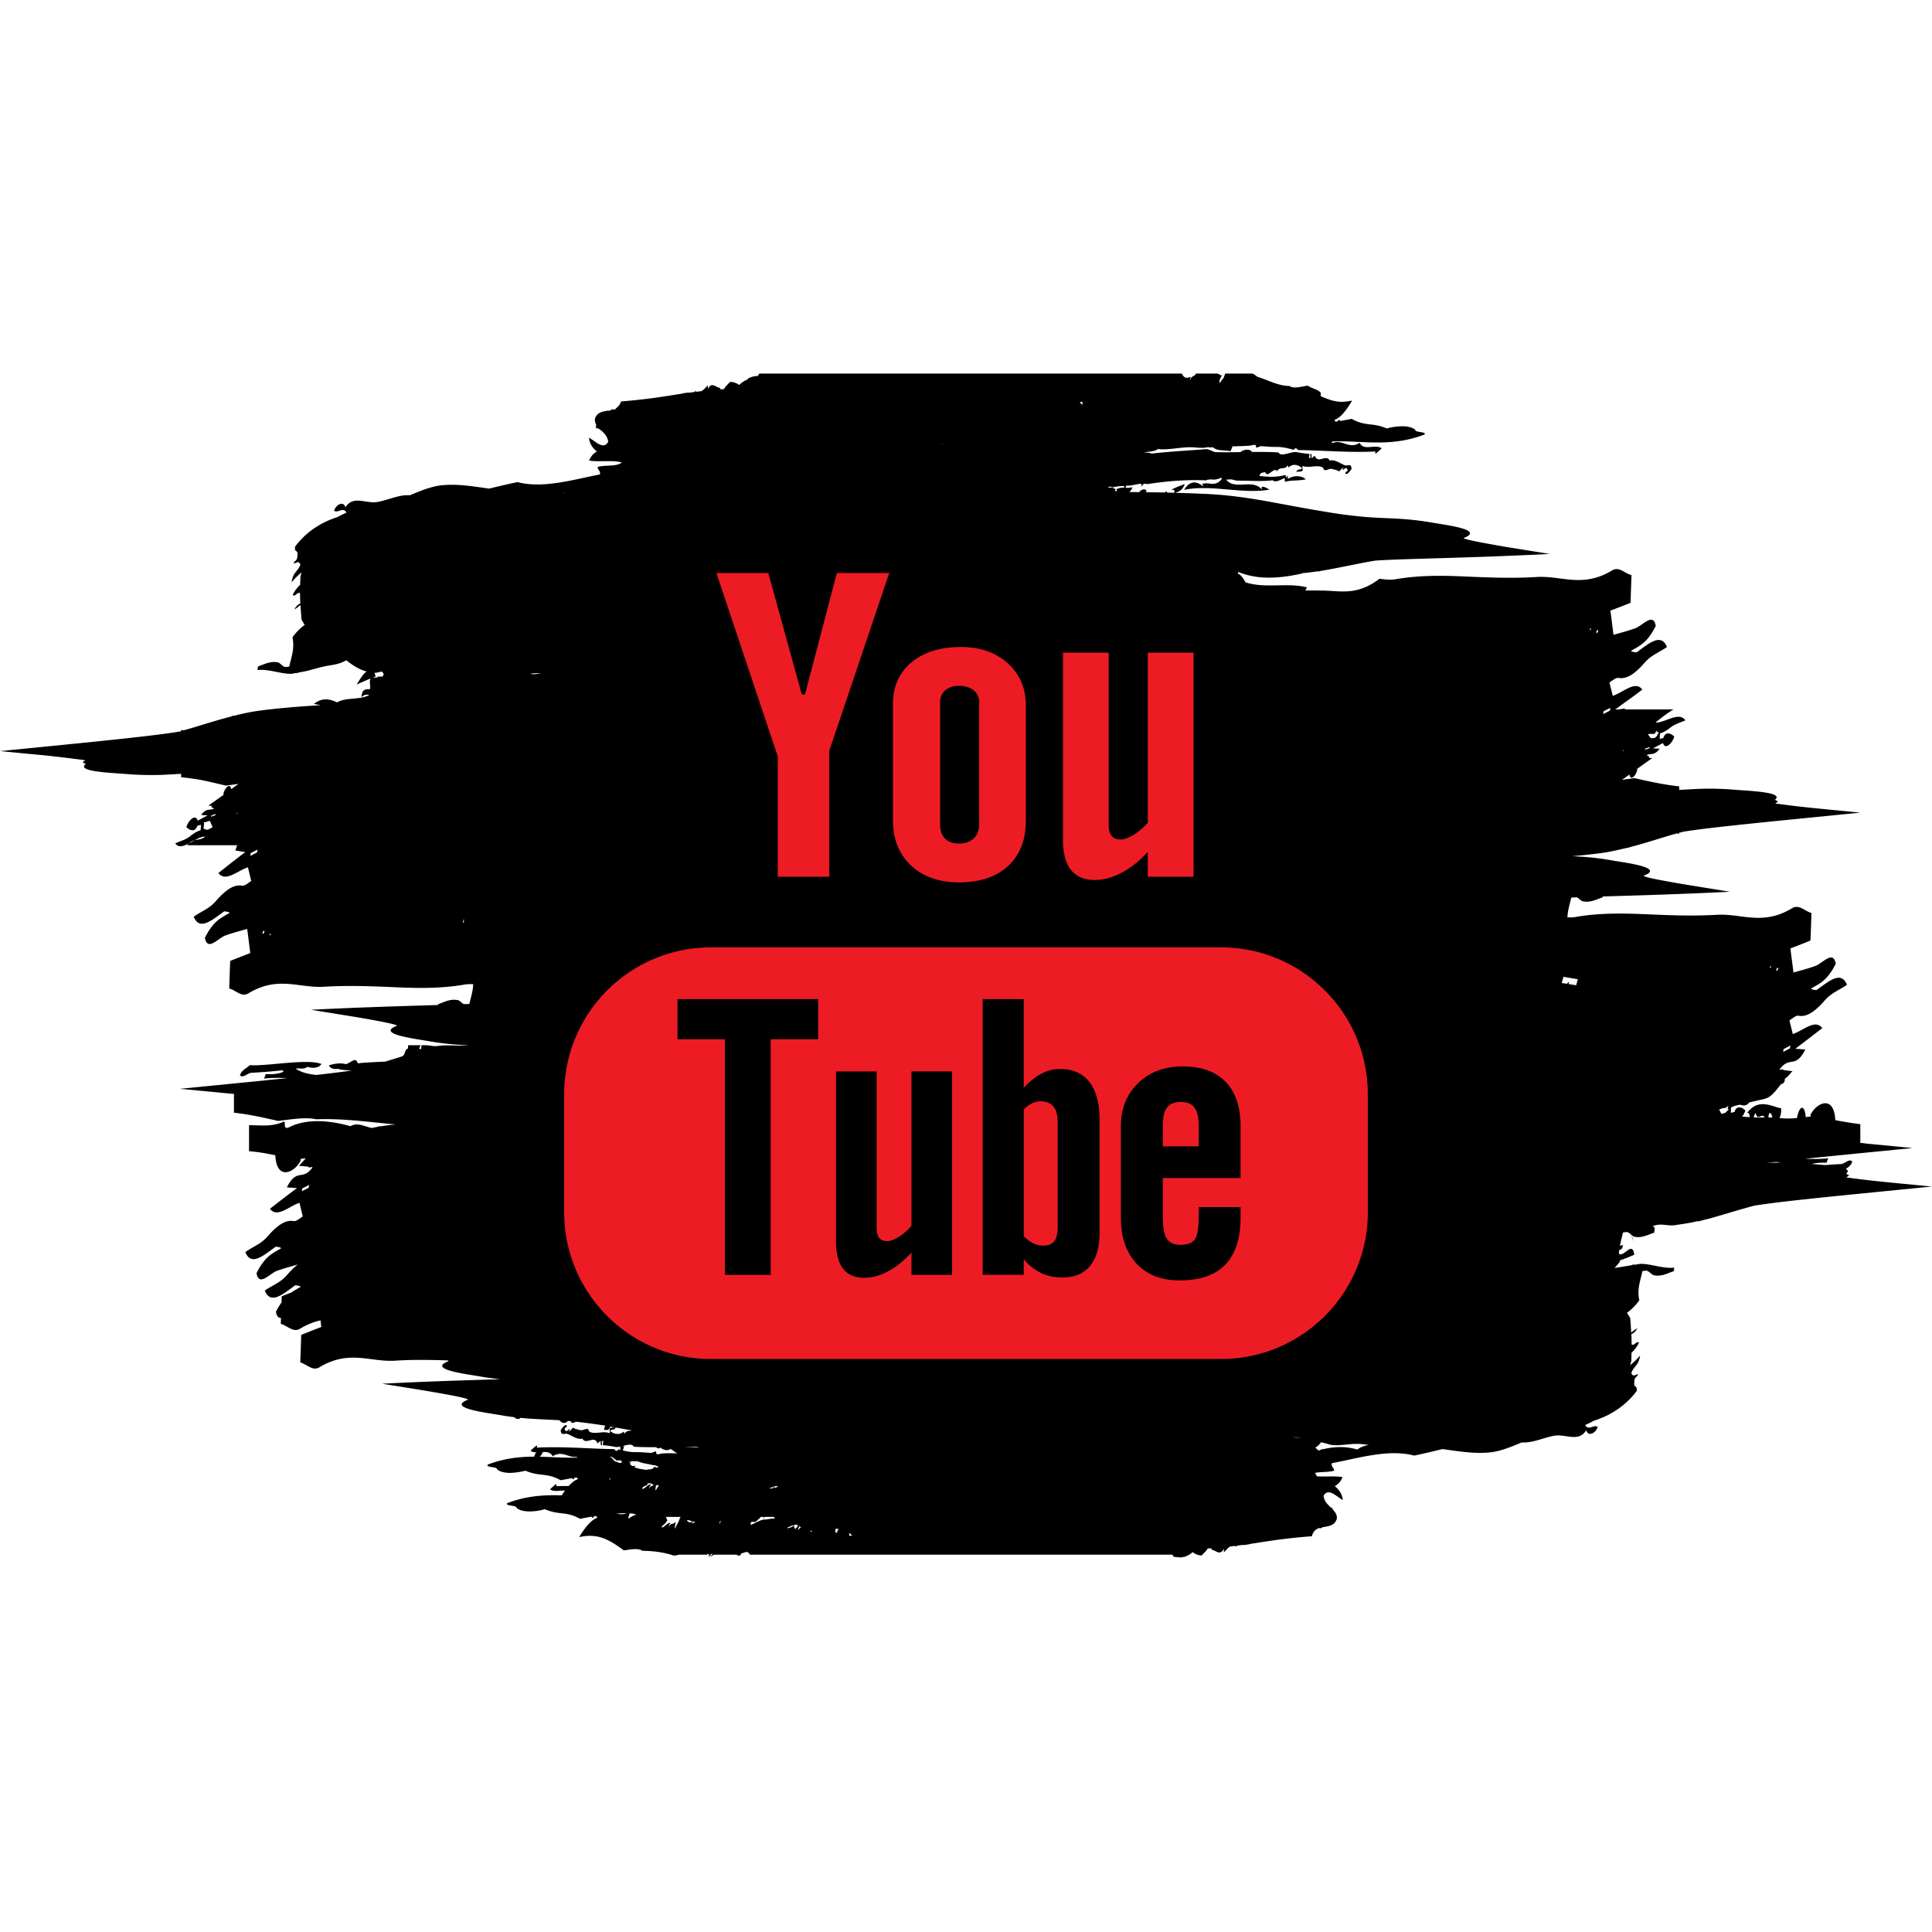
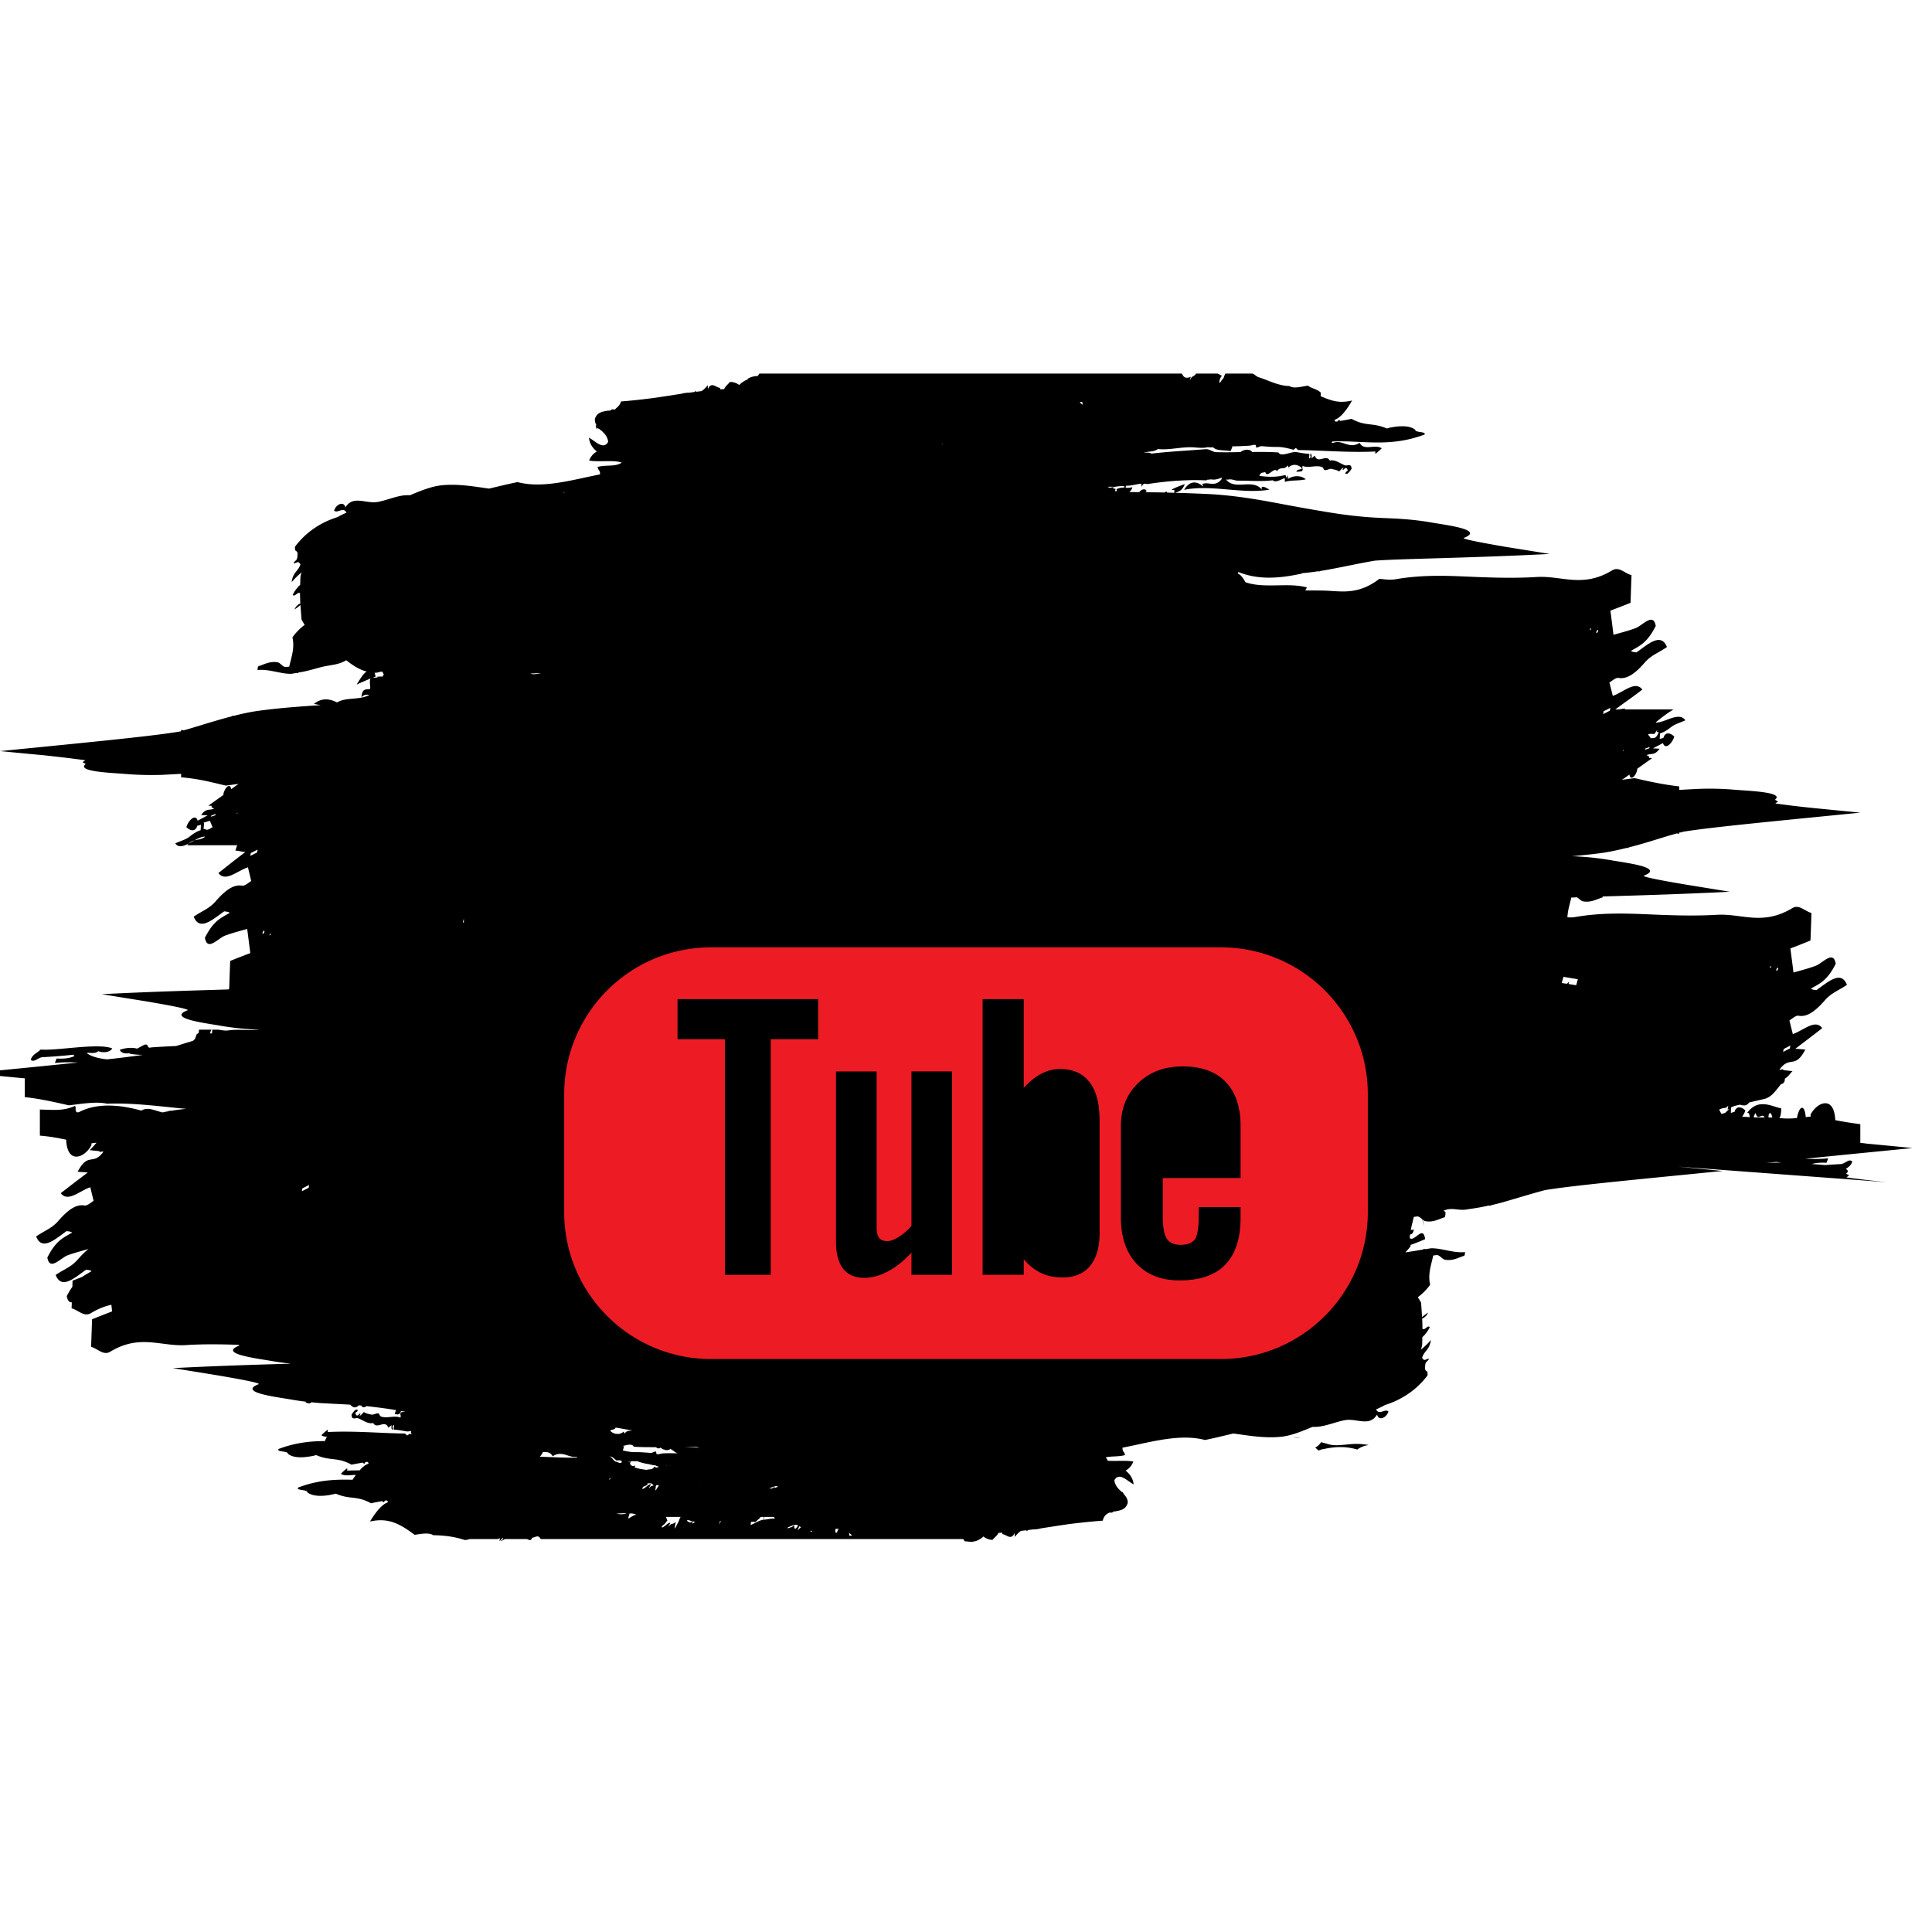
<svg xmlns="http://www.w3.org/2000/svg" version="1.1" width="512" height="512" x="0" y="0" viewBox="0 0 512 512" style="enable-background:new 0 0 512 512" xml:space="preserve" class="">
  <g>
    <g fill-rule="evenodd" clip-rule="evenodd">
      <path d="M348.722 390.683c.051-.076.075-.177.128-.304z" fill="#000000" opacity="1" data-original="#000000" />
-       <path d="M500.025 313.289c-2.99-.304-5.984-.633-8.238-.937-.994-.126-1.84-.228-2.479-.329.257-.177.485-.356.742-.531-.257-.153-.536-.304-.82-.458.667-.53.538-.937-.075-1.239.715-.508 1.431-.987 1.715-1.976-.896-.911-1.945.71-3.225.684-1.151.051-2.531.151-3.991.253a298.415 298.415 0 0 0-3.529-.278c1.151-.329 2.456-.403 3.915-.329.152-.405.307-.785.459-1.189-2.02.229-4.066.202-6.114.127 7.956-.835 17.651-1.773 28.395-2.837-.023-.024-6.033-.609-11.966-1.164-.589-.077-.813-.126-1.813-.203v-4.965c-2-.253-4.404-.632-6.628-1.063-.334-6.838-4.991-4.635-6.578-1.417.025.176.066.303.09.455-.436.049-.89.102-1.351.15-.256-3.394-1.659-3.267-2.326.255-1.663.15-3.296.177-4.653-.025.255-.38.487-1.04.487-2.56-2.329-.354-6.063-2.937-9.105 1.318.486-.38.664.227.791 1.012-.69-.024-1.38-.075-2.045-.126.332-.43.665-1.014.845-1.621-.792-.859-2.354-1.492-2.865.382-.333.05-.64.15-.973.253l.051-1.471c.282-.076.563-.228.847-.353.535-.128 1.047-.255 1.533-.356.869.279 1.74.404 2.404-.583 1.637-.379 3.019-.709 3.837-.885 2.02-.456 2.935-1.875 4.623-3.978.485-.074 1.017-.379 1.017-1.365v-.078c1-.633 1.311-1.29 2.028-2a50.354 50.354 0 0 1-2.362-.277c-.205-.254-.389-.28-.646-.077-.152 0-.256-.025-.438-.05 2.764-3.851 4.083.024 6.845-5.319a96.802 96.802 0 0 0-2.657-.202 528.574 528.574 0 0 0 7.142-5.471c-1.871-2.532-5.015.658-7.803 1.571-.254-1.065-.613-2.457-.894-3.622.486-.253 1.664-1.37 2.405-1.24 2.072.404 4.222-.913 6.958-4.054 1.764-2.026 3.605-2.582 5.883-4.127-1.561-3.95-4.963-.786-8.084 1.394-.739-.052-1.305-.178-1.433-.405 2.1-1.268 4.196-1.899 6.549-6.587-.664-3.721-3.478-.1-5.397.584-1.941.709-3.836 1.19-5.806 1.75-.255-2.129-.536-4.129-.819-6.384a171.395 171.395 0 0 0 5.321-2.103c.128-3.164.206-5.444.256-7.292-1.866-.532-3.274-2.381-5.116-1.267-7.852 4.737-13.351 1.342-20.004 1.75-6.572.379-12.992.1-19.416-.181-5.779-.227-11.638-.328-17.879.737-.794.152-1.534.152-2.252.101.078-1.824.641-3.521 1.025-5.217.486-.027.971-.051 1.51-.075.537.302 1.047.96 1.585 1.061 2.122.405 3.632-.581 5.144-1.014.05-.047.074-.174.1-.277 8.697-.253 20.361-.581 33.639-1.241 0-.025-5.73-.937-11.461-1.875-5.729-.96-11.432-1.998-11.332-2.379 5.653-2.152-4.424-3.369-8.518-4.079-3.3-.579-6.138-.86-8.876-1.01-.537-.052-1.073-.052-1.585-.077 2.785-.255 5.575-.532 8.414-.935 1.945-.306 4.016-.763 6.164-1.294.154.103.282.077.436-.101a118.04 118.04 0 0 0 3.787-1.038c3.094-.887 6.021-1.874 8.99-2.684.254.075.598.101.598.101v-.33c1-.051.629-.103.855-.176 7.244-1.217 25.064-2.887 47.144-5.093 0 0-5.915-.581-11.875-1.164-2.991-.304-5.937-.632-8.187-.937-.998-.128-1.828-.229-2.468-.33.229-.152.491-.354.749-.506-.283-.152-.564-.33-.845-.482 2.583-2-6.545-2.33-10.484-2.634a78.737 78.737 0 0 0-9.579-.251c-1.716.075-3.311.176-5.311.277v-.935c-4-.433-7.736-1.243-11.801-2.18-1.076.128-2.155.304-3.359.431.565-.377 1.175-.784 1.763-1.241.077-.049.151-.103.202-.15.332 1.848 1.755.352 2.087-1.318a.35.35 0 0 0-.048-.178c1.229-.885 2.51-1.796 4.019-2.859-.331-.028-.609-.028-.867-.051.027-.101.026-.229.026-.382a2.666 2.666 0 0 1-.638-.354c1.178-.557 2.072.204 3.428-1.698a55.735 55.735 0 0 1-1.767-.101c.975-.508 1.844-.96 2.662-1.391.536 1.846 2.353.251 2.992-1.698-.818-.887-2.381-1.522-2.889.354a8.22 8.22 0 0 0-.975.253l.078-1.468c.896-.255 1.814-.785 2.89-1.644 1.128-.887 2.354-1.142 3.837-1.826-1.688-2.48-5.603.784-7.903.581 1.534-1.291 3.12-2.474 4.756-3.474h-13.327c.18 0 .385.182.563-.197-.843-.053-1.48.305-2.66.204 2.688-2.001 4.733-3.368 7.163-5.267-1.892-2.508-5.039.758-7.827 1.67-.256-1.064-.613-2.405-.895-3.546.486-.253 1.688-1.367 2.402-1.214 2.074.379 4.223-.9 6.959-4.065 1.766-2.026 3.633-2.55 5.885-4.121-1.563-3.925-4.964-.783-8.059 1.421-.768-.075-1.329-.175-1.459-.403 2.1-1.292 4.195-1.898 6.55-6.608-.641-3.697-3.479-.101-5.397.608-1.944.709-3.838 1.192-5.807 1.747a414.853 414.853 0 0 0-.818-6.407c1.688-.634 3.35-1.265 5.346-2.077.103-3.166.18-5.47.257-7.32-1.868-.506-3.276-2.379-5.142-1.265-7.83 4.735-13.328 1.342-20.005 1.749-6.573.403-12.993.126-19.415-.152-5.781-.255-11.639-.332-17.88.733-1.737.304-3.351-.025-4.373-.101-6.038 4.634-10.592 3.114-15.349 3.114-1.433-.025-2.865-.025-4.297-.025.154-.253.306-.532.436-.811-5.065-1.367-11.18.382-16.27-1.364-.512-.837-1.305-2.303-2.251-2.303h.229l.078-.382c.152 0 .28.086.408.112 4.682 1.773 9.771 1.741 16.473.271.026-.049.026-.053.026-.105 1.382-.101 2.84-.292 4.322-.52.153.101.281.107.462-.045 4.834-.787 10.001-1.998 14.579-2.757 7.161-.531 24.583-.658 46.274-1.773 0 0-5.73-.935-11.46-1.846-5.729-.99-11.435-2.026-11.332-2.381 5.679-2.179-4.426-3.395-8.519-4.104-3.299-.582-6.139-.835-8.876-1.011-2.762-.154-5.372-.206-8.236-.433-3.733-.302-7.341-.785-10.923-1.391a471.401 471.401 0 0 1-10.588-1.875c-3.508-.658-6.985-1.316-10.489-1.822-3.505-.508-7.034-.887-10.616-1.04a430.366 430.366 0 0 0-8.185-.302c.896-.356 1.815-.482 2.533-2.279-.819.202-4.913 1.82-2.89 1.494.202-.051.076.53.126.785-.64-.026-1.28-.051-1.892-.051-.078-.253-.258-.305-.461-.178 0-.025.024-.025.024-.051-.077.077-.18.154-.255.204-1.715-.049-3.455-.049-5.167-.075.126-.051.255-.128.383-.178-.103-.911-1.406-.684-1.918.152-.896 0-1.765-.026-2.661-.026.383-.304.69-.735.819-1.292-.589.178-1.177.178-1.79.178.052-.33.076-.658.229-.557 1.458 0 2.762-.455 3.862-.532.153.051.102.558.129.836.612-1.318 1.021-.658 1.688-.759 2.635-.407 5.449-.735 8.108-.887 1.331-.075 2.636-.126 3.889-.152 1.228 0 2.405.026 3.479.077.102-.077.178-.128.281-.178.255-.026.613-.026.971-.101.819.176 1.638.024 2.764-.431.078-.026.051.176.051.354-1.816 2.433-3.762.405-5.347 1.469.181.051.486-.15.358.482-1.074-1.012-3.198-2.051-4.962.913 7.111-1.494 15.321 1.19 22.613-.051-.437-.253-2.532-1.597-1.97.025-2.482-3.116-7.188.328-9.542-2.737.229.051.46.077.69.025.869-.176 1.637.305 2.48.305 3.07-.026 6.267.278 9.234-.101.64.735 2.124-.178 3.07-.557.281 0-.076 1.063.281.937 1.688-.482 3.353-.176 5.398-.632-1.152-1.04-3.146-1.114-4.734-.126-.128-.152.104-.887-.128-.887-.382 1.241-.356-.101-.588-.126-2.66.684-4.859.48-6.88.229.486-1.217 1.049-.709 1.584-1.039.488 1.873 2.38-1.545 3.096-.204.973-1.417 1.791-.152 2.838-1.494.206-.024.053.506.259.482 1.176-1.091 2.583-.735 3.556.253-.59.583-1.15-.026-1.536.986.462-.227.998 0 1.587-.302.305-.836-.18-.457.127-1.316 1.586.684 3.66-.379 5.219.354.23.101.307.658.563.733.486.178 1.305-.429 1.867-.302.869.228 1.459.302 2.021.684.384-.457.766-.836 1.151-1.089-.206.558-.358.607-.13.708.666-.658.896-.784 1.229.026-.256.66-.384.077-.64.862.46.457 1.049-.305 1.662-1.215-.076-1.597-1.1-.684-1.79-.937-1.254-.482-2.583-1.595-3.991-1.241-.92-1.824-3.17.988-3.938-1.241-.308.051-.588.482-.896.608.052-.836.052-.887-.23-1.269-.308.711.18.812-.128 1.142-.612.682 0-.962-.333-1.04-1.125-.051-2.123-.253-3.196-.431-1.508-.279-4.222 1.419-4.86.077-2.098-.152-4.502-.152-7.008-.128-.666-.986-2.328-.607-3.07.025-2.149.052-4.323.077-6.395.026-1.049-.026-1.688-.862-2.916-.785-4.35.354-9.338.583-14.273 1.164-.64-.328-1.356-.302-2.098-.202 1.328-.506 2.531-.126 3.811-1.014 2.916.381 6.42-.684 9.618-.431.946.077 2.353.229 3.248 0 .46-.125.64.025 1.126 0 .204-.024.408-.024.614-.024 1.048 1.063 3.146.658 4.63 1.038.18-.405.332-.785.512-1.19a.935.935 0 0 1-.232-.101 91.664 91.664 0 0 0 4.683-.178c.512-.026 1.355-.354 1.663-.178.152.103.076.658.23.658.383.051.922-.379 1.33-.354 1.202.075 2.635.229 4.041.204 1.534-.026 3.02.354 4.375.733.178.051.512-.405.691-.405.28.025.459.506.716.506 6.368.051 13.096.709 20.155.381.462-.229-.076.733.384.504.486-.429.997-.809 1.511-1.366-1.843-1.215-4.656.836-5.858-1.444-2.788 1.824-4.632-1.038-7.034.051-.128-.051-.256-.101-.385-.101.053-.103.129-.204.205-.304 7.7-.355 15.193 1.672 24.428-1.85.537-.834-2.531-.455-2.48-1.265-1.176-.938-3.07-1.014-4.654-.861-.794.075-1.512.204-2.021.304-.539.126-.818.228-.818.228-3.889-1.67-5.552-.457-9.363-2.558-1.022.202-2.021.405-3.018.558a.662.662 0 0 0-.41-.305c-.127.152-.178.305-.23.405-.178.026-.357.075-.537.101a4.94 4.94 0 0 0-.383-.354c.103-.077.179-.152.28-.227 2.202-.836 4.431-5.04 4.431-5.04-3.354.8-5.318.144-8.318-1.132v-1h-.026c-1.136-1-2.235-.978-3.374-1.805-1.613.229-3.785.904-4.887.094-2.942-.026-5.525-1.506-8.212-2.34-.589-.178-1.15-.949-1.739-.949h-6.982c-.181 0-.486 1.338-.742 1.49l.078-.206-.818 1.149c-.462.077.178-1.723.588-1.875-.463-.05-.896-.559-1.357-.559h-5.576c-.563 1-1.074.35-1.611 1.818 0-.305.104-.655.281-.959-1.535.557-1.867.141-2.43-.859H201.306c-.18 0-.384.628-.564.653-.92 0-1.841.275-2.583.707-.026.025-.026.188-.026.213-.742.253-1.51.727-2.251 1.462-.665-.583-1.765-.879-2.457-.802-.741.862-1.099 1.03-1.534 1.866-.332.026-.64.059-.973.084-.024-.152-.076-.273-.102-.376-1.15-.178-2.251-1.719-3.223.281l-.026-1.011c-.486.582-1.048 1.215-1.662 1.571-.435.051-.87.102-1.331.177-.102-.075-.23-.126-.332-.253-.025.126-.076.203-.127.304-.436.051-.896.101-1.33.178-.768 0-1.51.101-2.226.302-2.507.381-4.989.785-7.547 1.141-2.813.355-5.365.658-8.434.887-.332 1.316-1.58 1.874-1.58 2.178v-.026c-1-.128-.987-.025-1.192.253-.179.026-.808.052-.808.075v-.075c0 .052-.247.075-.35.127-1.278.201-2.514.506-3.001 2.152a2.644 2.644 0 0 0 .38 1.52c-.025.075-.081.178-.105.305l-.192-.279c.154.253.269.48.269.735v.278l.334-.178c.153.126.666.279.666.405v.101s.139 0 .165-.025c.869.784 1.834 1.646 2.013 3.166-1.33 2.305-3.533-.354-5.093-1.089.154 1.595.983 2.761 2.108 3.648-.845.429-1.556 1.164-2.067 2.379 2.2.48 6.603-.202 8.648.557-1.688 1.166-4.091.532-6.394 1.14.077 1.012.666.708.64 1.977a402.18 402.18 0 0 0-5.602 1.189c-5.703 1.215-11.281 2.178-16.269.86-2.583.532-5.064 1.14-7.52 1.723-3.99-.534-8.263-1.342-12.688-.862-2.736.305-5.524 1.469-8.261 2.609-.563 0-1.101 0-1.638.051-2.328.277-4.706 1.342-7.008 1.747-3.096.532-6.472-1.875-8.492 1.443-.461-1.848-2.558-.735-2.994.861.922.811 2.457-1.14 3.275.532-.818.354-1.612.735-2.353 1.164-3.657 1.14-8.006 3.444-11.281 7.852-.153 1.874.793.482.641 2.355-.052 1.569-.742 1.164-1.024 2.075.844-.047 1.204-.86 1.816.279-.664 1.925-1.968 1.95-2.328 4.686a22.804 22.804 0 0 1 2.609-2.583c-.103.379-.206.759-.282 1.166-.025.834-.05 1.52-.076 2.126a8.95 8.95 0 0 0-1.97 2.66c.536.733 1.33-.988 1.944-.405 0 .962.026 1.747.076 2.684-.614.253-1.151.709-1.561 1.595a13.488 13.488 0 0 0 1.586-1.189c.076.962.153 2.128.282 3.85.281.506.563.988.844 1.419a14.932 14.932 0 0 0-3.248 3.316c.664 2.887-.309 5.267-.846 7.75-.281.026-.587.075-.869.101-.818.075-1.458-1.089-2.175-1.241-2.148-.379-3.657.609-5.141 1.038-.127.128-.205.457-.205 1.014l.461-.049c3.019-.128 5.908 1.138 8.594 1.036.46-.101.803-.152 1.263-.228l.421.073v-.176c3-.405 5.158-1.336 7.691-1.768 1.637-.303 3.393-.464 5.005-1.464h.102c1.279 1 3.275 2.477 5.397 2.957-.794.431-1.662 1.796-2.685 3.468 1.433-.684 2.609-1.129 3.683-1.635-.409.988.077 2.296-.128 2.778-.895.279-2.097-.395-2.275 2.239.69-.787 1.38-.794 2.072-.616-2.737 1.419-6.012.49-8.544 1.959-1.996-.988-3.99-1.288-6.114.384.615.126 1.203.229 1.817.33-5.654.381-11.256.761-16.934 1.571-1.97.28-4.042.735-6.191 1.292-.154-.101-.282-.074-.435.104-1.254.328-2.507.656-3.786 1.038-3.096.885-6.066 1.873-9.031 2.684-.258-.077-.645-.126-.645-.101v.305c0 .075-.585.126-.816.176-7.238 1.215-25.041 2.913-47.115 5.116 0 0 5.922.581 11.883 1.139 2.993.332 5.965.66 8.191.964 1.024.126 1.833.227 2.472.328-.229.152-.491.328-.72.506.255.152.535.33.815.482-2.583 2 6.547 2.328 10.487 2.632 3.529.305 6.672.33 9.538.255 1.739-.077 3.266-.178 5.266-.279v.911c5 .457 7.778 1.265 11.847 2.203 1.074-.128 2.175-.304 3.377-.431-.563.379-1.163.787-1.751 1.239-.051.053-.147.101-.198.128-.333-1.822-1.748-.328-2.079 1.342.024.075.021.128.045.178-1.227.888-2.509 1.773-4.018 2.862.332.025.611.025.867.051a1.755 1.755 0 0 0-.025.379c.205.075.434.204.665.354-1.203.557-2.098-.202-3.428 1.697.563.026.973.052 1.739.075-.972.532-1.816.988-2.66 1.419-.538-1.848-2.354-.253-2.993 1.696.819.887 2.378 1.494 2.892-.354.306-.051.639-.152.971-.253l-.076 1.443c-.87.253-1.816.812-2.891 1.672-1.125.885-2.353 1.117-3.837 1.824 1.688 2.482 5.602-2.01 7.93-1.782-1.561 1.267-3.121.27-4.783 2.27h13.327c-.18 0-.358 1.022-.563 1.403.87.051 1.484.296 2.661.397-2.661 1.998-4.733 3.669-7.137 5.566 1.867 2.508 5.014-.608 7.827-1.521.256 1.063.589 2.482.871 3.621-.46.253-1.663 1.379-2.405 1.253-2.072-.379-4.22.92-6.957 4.06-1.765 2.051-3.607 2.583-5.884 4.154 1.561 3.926 4.963.789 8.083-1.417.743.077 1.306.18 1.433.407-2.097 1.292-4.194 1.899-6.548 6.611.665 3.697 3.479.102 5.398-.608 1.944-.708 3.837-1.189 5.806-1.747.282 2.127.538 4.154.82 6.407a200.285 200.285 0 0 0-5.322 2.077 606.723 606.723 0 0 0-.256 7.292c1.867.531 3.275 2.406 5.117 1.268 7.853-4.709 13.352-1.316 20.003-1.722 6.574-.405 12.994-.128 19.415.15 5.806.255 11.639.331 17.88-.733.793-.127 1.561-.127 2.251-.102-.077 1.849-.639 3.521-1.022 5.242-.486.026-.972.026-1.484.052-.562-.303-1.074-.964-1.585-1.066-2.149-.402-3.659.584-5.141 1.041a.579.579 0 0 0-.129.253c-8.696.277-20.362.582-33.638 1.265 0 0 5.731.937 11.46 1.849 5.73.964 11.434 2.027 11.332 2.382-5.653 2.153 4.425 3.394 8.519 4.104 3.299.581 6.139.835 8.902 1.012.512.025 1.049.052 1.586.076-2.814.229-5.603-.216-8.416.19-.972.127-1.969-.215-2.968-.215h-1.13c-.026 0-.077 1-.103 1h-.485c.205-1 .383-1 .588-1h-3.505c-.05 0-.076.82-.102.873-.179-.023-.384.348-.537.348-.153.357-.308.895-.459 1.251-.154.15-.332.347-.513.471-.409.129-.793.277-1.201.38-1.1.33-2.201.68-3.275 1.01-2.175.1-4.349.212-6.548.366-1.458.431-.46-1.107-1.919-.679-.614.329-1.254.688-1.893 1.017-1.253-.405-3.198-.199-4.578.307.383.937 1.586 1.088 2.763.86-.077.053-.153.102-.205.154 1.177.228 2.353.305 3.555.328-2.404.354-5.602.759-9.464 1.189-2.125-.229-3.991-.658-5.398-1.646.358-.303 2.149.356 3.044-.532 1.151.482 3.096.406 3.708-.733-3.836-1.495-14.631.684-18.98.305-.87.911-2.174 1.266-2.609 2.709.92.886 1.971-.709 3.249-.684 2.174-.126 5.141-.328 8.056-.658.104.126.181.253.231.38-1.28.607-2.891.734-4.681.632a50.07 50.07 0 0 0-.46 1.192c2.021-.229 4.066-.229 6.112-.128-7.98.837-17.675 1.773-28.393 2.835 0 0 6.268.585 12.229 1.168.587.05 1.072.126 2.072.175v4.991c4 .429 7.598 1.24 11.69 2.177 3.222-.38 7.339-1.089 10.101-.43 7.163-.281 13.994.734 21.079 1.366-1.151.076-2.545.255-4.003.506-.282-.048-.584 0-.916.154-.459.075-.955.176-1.44.277-2.072-.455-3.842-1.546-5.632-.479-5.398-1.521-11.617-2.153-16.451.378-1.561.532-.545-1.749-1.236-1.57-2.992 1.294-5.191 1.014-9.191.912v6.912c3 .255 4.74.636 6.966 1.067.305 6.86 5.119 4.658 6.704 1.416-.025-.152.015-.277-.011-.429.435-.078.902-.129 1.363-.179a37.576 37.576 0 0 1-1.8 1.976c1.05.103 1.748.177 2.464.252.23.255.465.28.72.101.129 0 .284.027.437.053-2.762 3.848-4.039-.053-6.829 5.319.871.075 1.485.102 2.687.2-2.687 2.002-4.732 3.599-7.162 5.472 1.892 2.532 5.039-.659 7.827-1.57.256 1.063.589 2.456.871 3.597-.461.252-1.663 1.392-2.405 1.241-2.046-.381-4.195.911-6.932 4.076-1.765 2.025-3.633 2.556-5.883 4.13 1.533 3.948 4.962.783 8.057-1.42.742.075 1.33.203 1.458.405-2.098 1.289-4.196 1.898-6.549 6.608.64 3.698 3.479.102 5.398-.607 1.842-.657 3.657-1.14 5.524-1.671-.895.684-1.816 1.596-2.839 2.762-1.765 2.051-3.632 2.582-5.884 4.126 1.536 3.952 4.964.813 8.059-1.392.742.075 1.331.179 1.433.404-.818.507-1.638.913-2.482 1.52-.818.303-1.636.634-2.532.989-.026.582-.026 1.114-.051 1.62a20.407 20.407 0 0 0-1.484 2.457c.23 1.29.716 1.695 1.331 1.645 0 .558-.026 1.088-.051 1.595 1.867.508 3.274 2.383 5.142 1.268 1.918-1.166 3.683-1.822 5.397-2.204.077.583.127 1.164.205 1.748-1.689.657-3.325 1.292-5.321 2.102a831.22 831.22 0 0 1-.255 7.296c1.867.532 3.273 2.403 5.116 1.266 7.853-4.711 13.353-1.318 20.003-1.724 4.707-.305 9.336-.228 13.915-.077.18.077.283.154.256.205-5.652 2.15 4.452 3.366 8.518 4.075 1.842.329 3.558.532 5.168.711-8.416.253-19.185.558-31.31 1.191.025 0 5.755.908 11.485 1.847 5.705.963 11.435 2 11.307 2.382-5.654 2.152 4.451 3.393 8.518 4.077 1.381.253 2.686.432 3.915.582-.028.076-.028.101-.052.177.563.254 1.022.482 1.536-.025 1.201.127 2.378.229 3.504.279 2.25.126 4.476.229 6.777.354.589.582 1.254 1.19 2.303.176.281.027.562.076.843.104-.024.074-.076.15-.126.252.332.102.741.355 1.279-.149 2.66.302 5.295.632 7.878 1.062-.129.254-.255.582-.358 1.115.563-.128 1.202.48 1.662-.888.384.077.768.151 1.177.228-.358.052-.792-.025-1.253.202-.307.862.205.482-.103 1.344-1.586-.709-3.684.354-5.217-.354-.256-.127-.333-.683-.588-.76-.488-.177-1.279.431-1.868.304-.87-.203-1.432-.304-2.021-.684-.384.457-.767.836-1.125 1.089.206-.533.359-.608.102-.709-.641.682-.895.784-1.203-.025.23-.658.384-.076.64-.861-.486-.455-1.074.305-1.662 1.217.076 1.621 1.099.683 1.79.961 1.228.458 2.584 1.597 3.965 1.24.921 1.8 3.198-1.014 3.964 1.217.282-.051.589-.481.896-.609-.076.836-.052.889.231 1.268.307-.709-.179-.811.126-1.14.615-.682 0 .964.309 1.037 1.149.052 2.149.254 3.197.432.408.077.87 0 1.38-.103-.05.103-.102.203-.127.355.051.153.103.354.205.531-.179-.025-.332-.076-.486-.127-.153-.023-.486.406-.664.406-.308-.024-.461-.481-.718-.481-6.368-.076-13.096-.734-20.156-.404-.486.229.077-.71-.384-.507-.511.43-.997.812-1.51 1.368.461.305.972.405 1.51.405-.18.202-.357.531-.562 1.113.051 0 .076.027.102.027-3.888 0-7.93.404-12.407 2.099-.562.864 2.533.458 2.482 1.27 1.151.937 3.07 1.037 4.655.858a20.125 20.125 0 0 0 2.021-.303l.819-.203c3.888 1.646 5.524.432 9.362 2.533 1.022-.202 2.021-.381 3.017-.559.078.154.18.255.41.303.103-.148.18-.276.205-.404.179-.025.386-.075.563-.1.127.126.256.253.384.355-.104.076-.18.148-.283.227-.742.279-1.484.937-2.149 1.697-1.022 0-2.045 0-3.094.05-.461.229.102-.734-.359-.507-.512.432-1.023.812-1.509 1.369 1.151.733 2.686.227 3.964.303a23.28 23.28 0 0 0-.871 1.268c-4.501-.128-9.182.049-14.452 2.075-.562.835 2.534.457 2.481 1.266 1.151.912 3.044 1.014 4.657.863a14.852 14.852 0 0 0 2.021-.33c.512-.101.818-.203.818-.203 3.887 1.672 5.525.432 9.362 2.558 1.023-.228 2.021-.405 3.019-.582.076.152.179.28.408.305a1.01 1.01 0 0 0 .205-.405c.18-.026.359-.053.563-.076.128.125.23.253.357.354-.076.076-.178.128-.255.229-2.226.836-4.553 5.016-4.553 5.016 5.09-1.191 8.288.909 11.817 3.52 1.637-.229 3.786-.685 4.912.102 2.941.049 5.525.362 8.211 1.224.562.171 1.15-.2 1.712-.2h7.009c.154 0 .486-.111.742-.236l-.077.806.794-.838c.459-.053-.154.651-.589.806.459.049.921-.537 1.356-.537h5.575c.59 0 1.101.904 1.613-.592.025.328-.104.055-.256.357 1.536-.556 1.867-.766 2.404.234h111.886c.205 0 .383.625.564.598.945 0 1.867.352 2.607-.079 0-.024 0 .125.026.098.742-.254 1.483-.572 2.251-1.305.665.583 1.765.956 2.43.88.742-.887 1.125-.993 1.559-1.828.309-.023.641-.037.947-.064.053.152.077.285.104.386 1.176.179 2.275 1.726 3.223-.275l.026 1.014c.485-.579 1.073-1.214 1.661-1.593.436-.052.896-.102 1.331-.153.13.052.231.129.333.229.051-.1.075-.203.127-.278.461-.077.896-.127 1.356-.178.768 0 1.509-.102 2.226-.305 2.48-.381 4.987-.784 7.545-1.139a178.29 178.29 0 0 1 8.748-.889c.332-1.341 1.074-1.872 1.92-2.177.357.129.691.052.895-.227.153-.024.307-.051.487-.077-.026.026-.026.026-.026.053.127-.026.255-.077.357-.102 1.279-.23 2.481-.506 2.993-2.179a2.517 2.517 0 0 0-.41-1.494c.052-.076.077-.178.128-.305l-.128.28a5.073 5.073 0 0 0-.587-.735c0-.076-.025-.177 0-.279l.004.179c-.129-.152-.305-.28-.305-.405v-.129c0 .028-.182.028-.207.053-.87-.787-1.856-1.646-2.036-3.166 1.33-2.33 3.521.353 5.109 1.088-.182-1.595-1.015-2.76-2.14-3.646.842-.454 1.555-1.164 2.065-2.379-1.663-.382-4.611-.078-6.809-.23a3.749 3.749 0 0 0-.262-.557c-.076-.126-.179-.228-.28-.329 1.534-.378 3.352-.125 5.117-.607-.077-.988-.692-.686-.641-1.976a236.08 236.08 0 0 0 5.574-1.165c5.705-1.214 11.307-2.179 16.297-.861 2.558-.53 5.037-1.139 7.493-1.722 3.991.532 8.263 1.316 12.688.862 2.738-.307 5.55-1.471 8.264-2.61.563 0 1.124 0 1.661-.074 2.301-.254 4.709-1.317 7.008-1.723 3.096-.531 6.447 1.85 8.469-1.469.485 1.874 2.582.733 3.016-.835-.944-.838-2.48 1.139-3.273-.558a20.19 20.19 0 0 0 2.355-1.139c3.632-1.14 7.981-3.446 11.279-7.852.154-1.875-.793-.482-.638-2.357.024-1.569.739-1.163.997-2.076-.821.053-1.203.862-1.791-.277.639-1.95 1.943-1.95 2.327-4.685a18.912 18.912 0 0 1-2.636 2.556c.104-.379.206-.759.309-1.138.025-.836.052-1.521.052-2.151.716-.634 1.406-1.52 1.97-2.636-.514-.732-1.306.963-1.946.405 0-.961 0-1.748-.075-2.685.613-.278 1.178-.709 1.586-1.597-.563.356-1.101.736-1.611 1.191-.053-.962-.129-2.152-.258-3.848a29.43 29.43 0 0 0-.867-1.42 14.527 14.527 0 0 0 3.272-3.316c-.664-2.889.308-5.269.819-7.749.305-.026.588-.076.871-.102.816-.077 1.483 1.086 2.199 1.215 2.121.405 3.657-.583 5.142-1.039.126-.127.204-.432.204-.986l-.486.048c-2.994.13-5.909-1.138-8.594-1.037l-1.383.229-.511-.101-.026.174c-1.586.281-3.197.532-4.809.788.485-.507.945-1.038 1.407-1.673-.024-.102-.024-.203-.052-.304a47.078 47.078 0 0 0 3.89-1.543c-.511-3.852-2.79.783-4.069-.255 0-.329.027-.658.051-.964.435-.051.949-.378.998-1.365-.256.124-.51.152-.792.152.229-1.166.563-2.306.792-3.445.307-.051.59-.102.896-.127.485-.051.922.381 1.355.734l.229.81.359 1.065-.308-1.167-.23-.656c.257.201.513.403.769.454 2.122.404 3.66-.608 5.142-1.038.128-.126.204-.806.204-1.39l-.484-.321h-.051c1.945-1 3.913-.031 5.885-.311 1.943-.303 4.04-.569 6.164-1.102.154.075.308.17.434-.009 1.254-.329 2.533-.61 3.786-.992 3.607-1.038 7.267-2.178 10.642-3.065 7.239-1.217 24.99-2.874 47.066-5.077-.026 0-5.985-.572-11.921-1.155zm-27.344-35.277 1.79-.937-.127.76-1.79.937zm-1.638-21.577c.078-.052.154.152.231.229-.128.201-.257.556-.333.607-.102.075-.179-.128-.257-.228.129-.205.257-.533.359-.608zm-1.611-.479-.255.657-.152-.38zm-31.13-61.44c.308.025.589-.941.896-.968-.128.279-.205.452-.205.452h.588c-.714 2-1.433 1.499-2.122 1.651-.204-.457-.485-.581-.692-1.061.28-.129 1.049-.124 1.535-.074zm-2.277 3.849 1.15-.405-.076.328-1.151.407zm-5.73.279-.024.405-.155-.101zm-5.32-10.156 1.791-.911-.129.759-1.789.913zm-1.638-21.553c.077-.075.155.128.231.204-.127.229-.256.557-.334.634-.102.049-.178-.152-.229-.229.101-.228.229-.532.332-.609zm-1.61-.48-.256.634-.154-.356zm-68.707-54.574h.025c-.025.023-.025.023-.051.023 0-.023.026-.023.026-.023zM54.785 219.891c-.282-.05-.588-.262-.871-.236.103-.277.179-1.654.179-1.654h-.562c.691 0 1.407-.322 2.097-.471.206.479.487 1.18.716 1.687-.306.124-1.073.725-1.559.674zm2.301-3.848-1.15.405.076-.328 1.125-.407zm5.706-.281.025-.405.154.101zm5.32 10.156-1.79.911.151-.759 1.791-.911zm1.663 21.553c-.103.074-.154-.127-.257-.204.129-.228.257-.556.36-.632.076-.052.153.152.23.227-.129.229-.256.529-.333.609zm1.611.481.23-.633.153.354zm29.825-68.529.026-.152-1.305.075.18.178c-.436.025-.869.075-1.331.126.257-.126.537-.253.793-.379-.128-.152-.23-.888-.331-.992.664.104 1.304-.279 1.943-.279h.051c.179 0 .358.711.538.735-.18 0-.384.662-.564.688zM81.796 314.784l-1.815.912.153-.761 1.791-.911zm61.24 71.265c.255-.203.536-.608.843-1.24 1.049-.051 1.996.023 2.583 1.114 2.481-1.622 4.222.456 6.268.15.102.053.206.128.281.205-3.3.101-6.574-.152-9.975-.229zm10.692 5.343h-.026c.026 0 .051 0 .077-.023-.026.023-.026.023-.051.023zm133.065-284.906.129.709c-.025 0-.051.024-.077.024a4.034 4.034 0 0 1-.716-.632c.229-.052.434-.077.664-.101zm-111.12 278.677c-.485.026-1.354.354-1.662.176-.127-.102-.05-.657-.23-.657-.382-.052-.92.38-1.304.354-1.203-.074-2.661-.227-4.066-.203-1.153.027-2.303-.202-3.377-.453.103-.203.229-.585.358-1.167-.101.076-.23.051-.358 0 1.253-.329 2.507-.682 2.916.178 1.791.128 3.812.128 5.908.128.283.304.794.479 1.229.101.256.277.614.519.997.544.716.408 1.766-.162 1.407-.162h.025c.588 0 1.305.949 2.072 1.125-1.331.023-2.661-.04-3.915.036zm1.179 3.164-.23.077c-.026 0-.026 0-.026-.025.026-.026.052-.026.103-.052zm-9.901-.987a.485.485 0 0 1-.28.178c-.026-.05-.078-.101-.103-.151h.23c.052-.001.103-.027.153-.027zm-17.409-256.841v.117c-.113-.018-.229-.029-.342-.045.113-.022.228-.046.342-.072zm-8.579 47.985a76.092 76.092 0 0 1 2.378-.101c-1.048.253-2.045.405-2.787.152.153-.025.281-.051.409-.051zm-18.039 64.975v1.014c-.092-.014-.184-.029-.276-.041zm40.932 136.563a7.612 7.612 0 0 0-.741-.051 3.01 3.01 0 0 1-1.408-.787c.538-.581 1.074-.074 1.433-.859 1.458.228 2.916.507 4.349.758-.639.203-1.253-.125-1.969.813-.206.024-.077-.509-.282-.481-.435.404-.921.557-1.382.607zm-4.962 21.602-.024-.025h.075c-.026 0-.026.025-.051.025zm2.763-9.601c-.205.103-.282.054-.282-.072.23-.076.46-.13.665-.153-.127.077-.255.125-.383.225zm-.154-6.023h.205c.64 0 1.254.811 1.791 1.088.18-.203.334 0 .486-.101.256-.025.512.124.742.1.026.127.026.342 0 .494-.512.354-1.022-.181-1.56-.233-.564-.203-1.126-1.348-1.664-1.348zm1.893 15.117c.921-.05 1.816-.101 2.686-.125-.997.43-1.868.328-2.686.125zm3.428 1.174c-.588.328-.153-.525.026-1.207h.435c.46 0 .921.171 1.356.274a6.846 6.846 0 0 0-1.817.933zm5.193-7.783c.051-.558.307-.709.46-1.113-.511-.332-1.919 1.569-2.328 1.087l.359-.505c.461-.128.921-.381 1.202-.659-.078-.051-.154-.126-.23-.178.741-.126 1.355-.102 1.636.456.076 0 .154.026.257.026-.461.177-.946.024-1.356.886zm1.483-5.903c-.716 1.116-1.381.609-2.123.938-1.202-.179-2.354-.305-3.25-.71.077-.102.179-.229.257-.455-.257.126-.514.126-.819.151a2.643 2.643 0 0 1-.615-.582 3.35 3.35 0 0 0 .128-.633c.205-.025.409-.051.614-.101.332.05.666.05 1.024 0 .076.024.152.024.23.05.998.381 2.098.633 3.223.787.486.175.997.251 1.508.275.282.178.614.278.922.356-.434.28-.844.408-1.099-.076zm1.024 5.182-.743 1.153h-.076c-.051 0 .076-.901.152-1.356.257 0 .538.023.794.023-.025.079-.076.105-.127.18zm5.166 9.709-.818 1.609c-.128-.557.23-1.349.153-1.831-.563.863-1.279.201-1.842 1.367.053-.558.308-.649.435-1.055-.485-.329-1.893 1.59-2.301 1.108l.356-.498c.461-.152.922-.96 1.203-1.264-.154-.101-.306-.934-.46-.934h4.018c-.232.002-.462 1.066-.744 1.498zm2.379-.461c.026-.077.077-.148.128-.224.28.05.537.127.82.202-.052.026-.104.071-.154.071.23.023.434.045.639.045h.05c-.664.684-1.074.159-1.483-.094zm1.382.766c0-.228.102-.404.229-.607.206.053.384.101.563.154a6.153 6.153 0 0 0-.792.453zm-2.072-20.387c1.022 0 2.046 0 3.018.026.359.025.64.127.921.229a104.233 104.233 0 0 0-3.939-.255zm4.042 10.385c0-.052.024-.103.024-.152h.052c-.025.049-.051.077-.076.152zm5.166 10.206c.025-.254.102-.557.23-.859.077 0 .18-.028.282-.028-.204.23-.358.531-.512.887zm8.339.127c.026-.331.051-.584.128-.784 0-.027.026-.027.026-.027.23 0 .486-.026.716-.05.409.353.818-.384 1.176-.636.23-.025.486-.635.716-.635h.691c.026 0 .026.686.026.734-1.099.102-2.251.915-3.479 1.398zm3.531-1.398c.025-.049.051-.734.051-.734h2.557c.104 0 .205.394.307.444-.946-.074-1.918.218-2.915.29zm2.838-8.353a1.455 1.455 0 0 1 0-.481c-.23.304-.486.456-.767.582-.257-.023-.512-.023-.768-.023.511-.152 1.048-.432 1.535-.559.179-.051.384-.075.539-.051.127.026.254.102.383.152a3.558 3.558 0 0 0-.922.38zm5.296 10.637c-.102-.101-.18-.709-.127-.886-.537.734-1.331.658-1.714.961.025-.152.025-.253.025-.354.537-.15 1.152-.481 1.689-.606.179-.05.357-.077.536-.05.18.023.333.101.513.175-.333.456-.692 1.138-.922.76zm.845.556c.05-.404.229-.784.408-1.115.154.104.308.204.435.306-.256.152-.537.405-.843.809zm3.274.101c.178.025.358.025.511.025-.128.254-.283.356-.511-.025zm7.11.482c-.588.153-.485-.429-.384-1.014.18 0 .358 0 .538.026l-.077.378.103-.377c.103 0 .205 0 .307.023-.205.179-.385.458-.487.964zm3.299.86-.102-.706c.026 0 .051-.028.077-.052.23.202.486.405.716.656-.229.053-.46.078-.691.102zm24.748-289.32v.073a6.814 6.814 0 0 0-.395-.014c.135-.025.266-.043.395-.059zm11.961 13.075c.024 0 .051 0 .051-.024.025 0 .051.024.051.024h-.102zm34.199-.634c-.203 0-.409 0-.615.051.104-.126.181-.328.206-.658-.206.075-.333-.265-.46.088-.078.026-.129-.619-.18-.619h-1.535c.256 0 .487.342.691.14-.129-.05-.256.259-.383.207 1.328-.302 2.557-.541 4.116-.541.052 0 .077.237.103.389-.716.025-1.406.091-2.072.447 0 .177.079.369.129.496zm46.504 250.693c.715.052 1.433.128 2.123.229a12.593 12.593 0 0 1-2.123-.229zm17.164 3.317c-2.762-.835-5.576-.835-8.467-.226l-.691.151c-.177-.078-.279-.026-.385.102-.256.076-.511.149-.766.227a6.109 6.109 0 0 0-.844-.76 4.402 4.402 0 0 0 1.559-1.442c.691.177 1.383.354 2.047.556 2.252.658 5.143-.226 8.008-.101.869.049 1.739.151 2.583.28-1.075.176-2.122.505-3.044 1.213zm58.014-123.052a48.662 48.662 0 0 1-2.02-.329c.051-.178.078-.38.129-.633-.182.202-.385.378-.564.581-.459-.076-.92-.126-1.381-.227l.461-1.623c1.253.229 2.531.431 3.811.633zm39.264 33.914c-.254-.025-.535.199-.791.176-.203-.404-.41-.735-.588-1.142.178-.077.463-.19.793-.318.281-.048.586-.094.87-.145.255.028.51-.461.766-.487-.101.278-.178.906-.202.906h.587c-.463 0-.947.859-1.435 1.01zm12.075-.054c.332.075.513.606.64 1.188-.331.027-.663 0-1.021 0-.001-.531.05-.988.381-1.188zm-4.295 1.164c.075-.43.203-.812.511-1.164.563 2.405 1.661-.278 2.379 1.188-.973 0-1.946 0-2.89-.024zm4.577 12.028c-.41.026-.844.053-1.254.053.818-.076 1.688-.179 2.584-.28.461.051.92.102 1.355.179-.894 0-1.815.025-2.685.048z" fill="#000000" opacity="1" data-original="#000000" />
+       <path d="M500.025 313.289c-2.99-.304-5.984-.633-8.238-.937-.994-.126-1.84-.228-2.479-.329.257-.177.485-.356.742-.531-.257-.153-.536-.304-.82-.458.667-.53.538-.937-.075-1.239.715-.508 1.431-.987 1.715-1.976-.896-.911-1.945.71-3.225.684-1.151.051-2.531.151-3.991.253a298.415 298.415 0 0 0-3.529-.278c1.151-.329 2.456-.403 3.915-.329.152-.405.307-.785.459-1.189-2.02.229-4.066.202-6.114.127 7.956-.835 17.651-1.773 28.395-2.837-.023-.024-6.033-.609-11.966-1.164-.589-.077-.813-.126-1.813-.203v-4.965c-2-.253-4.404-.632-6.628-1.063-.334-6.838-4.991-4.635-6.578-1.417.025.176.066.303.09.455-.436.049-.89.102-1.351.15-.256-3.394-1.659-3.267-2.326.255-1.663.15-3.296.177-4.653-.025.255-.38.487-1.04.487-2.56-2.329-.354-6.063-2.937-9.105 1.318.486-.38.664.227.791 1.012-.69-.024-1.38-.075-2.045-.126.332-.43.665-1.014.845-1.621-.792-.859-2.354-1.492-2.865.382-.333.05-.64.15-.973.253l.051-1.471c.282-.076.563-.228.847-.353.535-.128 1.047-.255 1.533-.356.869.279 1.74.404 2.404-.583 1.637-.379 3.019-.709 3.837-.885 2.02-.456 2.935-1.875 4.623-3.978.485-.074 1.017-.379 1.017-1.365v-.078c1-.633 1.311-1.29 2.028-2a50.354 50.354 0 0 1-2.362-.277c-.205-.254-.389-.28-.646-.077-.152 0-.256-.025-.438-.05 2.764-3.851 4.083.024 6.845-5.319a96.802 96.802 0 0 0-2.657-.202 528.574 528.574 0 0 0 7.142-5.471c-1.871-2.532-5.015.658-7.803 1.571-.254-1.065-.613-2.457-.894-3.622.486-.253 1.664-1.37 2.405-1.24 2.072.404 4.222-.913 6.958-4.054 1.764-2.026 3.605-2.582 5.883-4.127-1.561-3.95-4.963-.786-8.084 1.394-.739-.052-1.305-.178-1.433-.405 2.1-1.268 4.196-1.899 6.549-6.587-.664-3.721-3.478-.1-5.397.584-1.941.709-3.836 1.19-5.806 1.75-.255-2.129-.536-4.129-.819-6.384a171.395 171.395 0 0 0 5.321-2.103c.128-3.164.206-5.444.256-7.292-1.866-.532-3.274-2.381-5.116-1.267-7.852 4.737-13.351 1.342-20.004 1.75-6.572.379-12.992.1-19.416-.181-5.779-.227-11.638-.328-17.879.737-.794.152-1.534.152-2.252.101.078-1.824.641-3.521 1.025-5.217.486-.027.971-.051 1.51-.075.537.302 1.047.96 1.585 1.061 2.122.405 3.632-.581 5.144-1.014.05-.047.074-.174.1-.277 8.697-.253 20.361-.581 33.639-1.241 0-.025-5.73-.937-11.461-1.875-5.729-.96-11.432-1.998-11.332-2.379 5.653-2.152-4.424-3.369-8.518-4.079-3.3-.579-6.138-.86-8.876-1.01-.537-.052-1.073-.052-1.585-.077 2.785-.255 5.575-.532 8.414-.935 1.945-.306 4.016-.763 6.164-1.294.154.103.282.077.436-.101a118.04 118.04 0 0 0 3.787-1.038c3.094-.887 6.021-1.874 8.99-2.684.254.075.598.101.598.101v-.33c1-.051.629-.103.855-.176 7.244-1.217 25.064-2.887 47.144-5.093 0 0-5.915-.581-11.875-1.164-2.991-.304-5.937-.632-8.187-.937-.998-.128-1.828-.229-2.468-.33.229-.152.491-.354.749-.506-.283-.152-.564-.33-.845-.482 2.583-2-6.545-2.33-10.484-2.634a78.737 78.737 0 0 0-9.579-.251c-1.716.075-3.311.176-5.311.277v-.935c-4-.433-7.736-1.243-11.801-2.18-1.076.128-2.155.304-3.359.431.565-.377 1.175-.784 1.763-1.241.077-.049.151-.103.202-.15.332 1.848 1.755.352 2.087-1.318a.35.35 0 0 0-.048-.178c1.229-.885 2.51-1.796 4.019-2.859-.331-.028-.609-.028-.867-.051.027-.101.026-.229.026-.382a2.666 2.666 0 0 1-.638-.354c1.178-.557 2.072.204 3.428-1.698a55.735 55.735 0 0 1-1.767-.101c.975-.508 1.844-.96 2.662-1.391.536 1.846 2.353.251 2.992-1.698-.818-.887-2.381-1.522-2.889.354a8.22 8.22 0 0 0-.975.253l.078-1.468c.896-.255 1.814-.785 2.89-1.644 1.128-.887 2.354-1.142 3.837-1.826-1.688-2.48-5.603.784-7.903.581 1.534-1.291 3.12-2.474 4.756-3.474h-13.327c.18 0 .385.182.563-.197-.843-.053-1.48.305-2.66.204 2.688-2.001 4.733-3.368 7.163-5.267-1.892-2.508-5.039.758-7.827 1.67-.256-1.064-.613-2.405-.895-3.546.486-.253 1.688-1.367 2.402-1.214 2.074.379 4.223-.9 6.959-4.065 1.766-2.026 3.633-2.55 5.885-4.121-1.563-3.925-4.964-.783-8.059 1.421-.768-.075-1.329-.175-1.459-.403 2.1-1.292 4.195-1.898 6.55-6.608-.641-3.697-3.479-.101-5.397.608-1.944.709-3.838 1.192-5.807 1.747a414.853 414.853 0 0 0-.818-6.407c1.688-.634 3.35-1.265 5.346-2.077.103-3.166.18-5.47.257-7.32-1.868-.506-3.276-2.379-5.142-1.265-7.83 4.735-13.328 1.342-20.005 1.749-6.573.403-12.993.126-19.415-.152-5.781-.255-11.639-.332-17.88.733-1.737.304-3.351-.025-4.373-.101-6.038 4.634-10.592 3.114-15.349 3.114-1.433-.025-2.865-.025-4.297-.025.154-.253.306-.532.436-.811-5.065-1.367-11.18.382-16.27-1.364-.512-.837-1.305-2.303-2.251-2.303h.229l.078-.382c.152 0 .28.086.408.112 4.682 1.773 9.771 1.741 16.473.271.026-.049.026-.053.026-.105 1.382-.101 2.84-.292 4.322-.52.153.101.281.107.462-.045 4.834-.787 10.001-1.998 14.579-2.757 7.161-.531 24.583-.658 46.274-1.773 0 0-5.73-.935-11.46-1.846-5.729-.99-11.435-2.026-11.332-2.381 5.679-2.179-4.426-3.395-8.519-4.104-3.299-.582-6.139-.835-8.876-1.011-2.762-.154-5.372-.206-8.236-.433-3.733-.302-7.341-.785-10.923-1.391a471.401 471.401 0 0 1-10.588-1.875c-3.508-.658-6.985-1.316-10.489-1.822-3.505-.508-7.034-.887-10.616-1.04a430.366 430.366 0 0 0-8.185-.302c.896-.356 1.815-.482 2.533-2.279-.819.202-4.913 1.82-2.89 1.494.202-.051.076.53.126.785-.64-.026-1.28-.051-1.892-.051-.078-.253-.258-.305-.461-.178 0-.025.024-.025.024-.051-.077.077-.18.154-.255.204-1.715-.049-3.455-.049-5.167-.075.126-.051.255-.128.383-.178-.103-.911-1.406-.684-1.918.152-.896 0-1.765-.026-2.661-.026.383-.304.69-.735.819-1.292-.589.178-1.177.178-1.79.178.052-.33.076-.658.229-.557 1.458 0 2.762-.455 3.862-.532.153.051.102.558.129.836.612-1.318 1.021-.658 1.688-.759 2.635-.407 5.449-.735 8.108-.887 1.331-.075 2.636-.126 3.889-.152 1.228 0 2.405.026 3.479.077.102-.077.178-.128.281-.178.255-.026.613-.026.971-.101.819.176 1.638.024 2.764-.431.078-.026.051.176.051.354-1.816 2.433-3.762.405-5.347 1.469.181.051.486-.15.358.482-1.074-1.012-3.198-2.051-4.962.913 7.111-1.494 15.321 1.19 22.613-.051-.437-.253-2.532-1.597-1.97.025-2.482-3.116-7.188.328-9.542-2.737.229.051.46.077.69.025.869-.176 1.637.305 2.48.305 3.07-.026 6.267.278 9.234-.101.64.735 2.124-.178 3.07-.557.281 0-.076 1.063.281.937 1.688-.482 3.353-.176 5.398-.632-1.152-1.04-3.146-1.114-4.734-.126-.128-.152.104-.887-.128-.887-.382 1.241-.356-.101-.588-.126-2.66.684-4.859.48-6.88.229.486-1.217 1.049-.709 1.584-1.039.488 1.873 2.38-1.545 3.096-.204.973-1.417 1.791-.152 2.838-1.494.206-.024.053.506.259.482 1.176-1.091 2.583-.735 3.556.253-.59.583-1.15-.026-1.536.986.462-.227.998 0 1.587-.302.305-.836-.18-.457.127-1.316 1.586.684 3.66-.379 5.219.354.23.101.307.658.563.733.486.178 1.305-.429 1.867-.302.869.228 1.459.302 2.021.684.384-.457.766-.836 1.151-1.089-.206.558-.358.607-.13.708.666-.658.896-.784 1.229.026-.256.66-.384.077-.64.862.46.457 1.049-.305 1.662-1.215-.076-1.597-1.1-.684-1.79-.937-1.254-.482-2.583-1.595-3.991-1.241-.92-1.824-3.17.988-3.938-1.241-.308.051-.588.482-.896.608.052-.836.052-.887-.23-1.269-.308.711.18.812-.128 1.142-.612.682 0-.962-.333-1.04-1.125-.051-2.123-.253-3.196-.431-1.508-.279-4.222 1.419-4.86.077-2.098-.152-4.502-.152-7.008-.128-.666-.986-2.328-.607-3.07.025-2.149.052-4.323.077-6.395.026-1.049-.026-1.688-.862-2.916-.785-4.35.354-9.338.583-14.273 1.164-.64-.328-1.356-.302-2.098-.202 1.328-.506 2.531-.126 3.811-1.014 2.916.381 6.42-.684 9.618-.431.946.077 2.353.229 3.248 0 .46-.125.64.025 1.126 0 .204-.024.408-.024.614-.024 1.048 1.063 3.146.658 4.63 1.038.18-.405.332-.785.512-1.19a.935.935 0 0 1-.232-.101 91.664 91.664 0 0 0 4.683-.178c.512-.026 1.355-.354 1.663-.178.152.103.076.658.23.658.383.051.922-.379 1.33-.354 1.202.075 2.635.229 4.041.204 1.534-.026 3.02.354 4.375.733.178.051.512-.405.691-.405.28.025.459.506.716.506 6.368.051 13.096.709 20.155.381.462-.229-.076.733.384.504.486-.429.997-.809 1.511-1.366-1.843-1.215-4.656.836-5.858-1.444-2.788 1.824-4.632-1.038-7.034.051-.128-.051-.256-.101-.385-.101.053-.103.129-.204.205-.304 7.7-.355 15.193 1.672 24.428-1.85.537-.834-2.531-.455-2.48-1.265-1.176-.938-3.07-1.014-4.654-.861-.794.075-1.512.204-2.021.304-.539.126-.818.228-.818.228-3.889-1.67-5.552-.457-9.363-2.558-1.022.202-2.021.405-3.018.558a.662.662 0 0 0-.41-.305c-.127.152-.178.305-.23.405-.178.026-.357.075-.537.101a4.94 4.94 0 0 0-.383-.354c.103-.077.179-.152.28-.227 2.202-.836 4.431-5.04 4.431-5.04-3.354.8-5.318.144-8.318-1.132v-1h-.026c-1.136-1-2.235-.978-3.374-1.805-1.613.229-3.785.904-4.887.094-2.942-.026-5.525-1.506-8.212-2.34-.589-.178-1.15-.949-1.739-.949h-6.982c-.181 0-.486 1.338-.742 1.49l.078-.206-.818 1.149c-.462.077.178-1.723.588-1.875-.463-.05-.896-.559-1.357-.559h-5.576c-.563 1-1.074.35-1.611 1.818 0-.305.104-.655.281-.959-1.535.557-1.867.141-2.43-.859H201.306c-.18 0-.384.628-.564.653-.92 0-1.841.275-2.583.707-.026.025-.026.188-.026.213-.742.253-1.51.727-2.251 1.462-.665-.583-1.765-.879-2.457-.802-.741.862-1.099 1.03-1.534 1.866-.332.026-.64.059-.973.084-.024-.152-.076-.273-.102-.376-1.15-.178-2.251-1.719-3.223.281l-.026-1.011c-.486.582-1.048 1.215-1.662 1.571-.435.051-.87.102-1.331.177-.102-.075-.23-.126-.332-.253-.025.126-.076.203-.127.304-.436.051-.896.101-1.33.178-.768 0-1.51.101-2.226.302-2.507.381-4.989.785-7.547 1.141-2.813.355-5.365.658-8.434.887-.332 1.316-1.58 1.874-1.58 2.178v-.026c-1-.128-.987-.025-1.192.253-.179.026-.808.052-.808.075v-.075c0 .052-.247.075-.35.127-1.278.201-2.514.506-3.001 2.152a2.644 2.644 0 0 0 .38 1.52c-.025.075-.081.178-.105.305l-.192-.279c.154.253.269.48.269.735v.278l.334-.178c.153.126.666.279.666.405v.101s.139 0 .165-.025c.869.784 1.834 1.646 2.013 3.166-1.33 2.305-3.533-.354-5.093-1.089.154 1.595.983 2.761 2.108 3.648-.845.429-1.556 1.164-2.067 2.379 2.2.48 6.603-.202 8.648.557-1.688 1.166-4.091.532-6.394 1.14.077 1.012.666.708.64 1.977a402.18 402.18 0 0 0-5.602 1.189c-5.703 1.215-11.281 2.178-16.269.86-2.583.532-5.064 1.14-7.52 1.723-3.99-.534-8.263-1.342-12.688-.862-2.736.305-5.524 1.469-8.261 2.609-.563 0-1.101 0-1.638.051-2.328.277-4.706 1.342-7.008 1.747-3.096.532-6.472-1.875-8.492 1.443-.461-1.848-2.558-.735-2.994.861.922.811 2.457-1.14 3.275.532-.818.354-1.612.735-2.353 1.164-3.657 1.14-8.006 3.444-11.281 7.852-.153 1.874.793.482.641 2.355-.052 1.569-.742 1.164-1.024 2.075.844-.047 1.204-.86 1.816.279-.664 1.925-1.968 1.95-2.328 4.686a22.804 22.804 0 0 1 2.609-2.583c-.103.379-.206.759-.282 1.166-.025.834-.05 1.52-.076 2.126a8.95 8.95 0 0 0-1.97 2.66c.536.733 1.33-.988 1.944-.405 0 .962.026 1.747.076 2.684-.614.253-1.151.709-1.561 1.595a13.488 13.488 0 0 0 1.586-1.189c.076.962.153 2.128.282 3.85.281.506.563.988.844 1.419a14.932 14.932 0 0 0-3.248 3.316c.664 2.887-.309 5.267-.846 7.75-.281.026-.587.075-.869.101-.818.075-1.458-1.089-2.175-1.241-2.148-.379-3.657.609-5.141 1.038-.127.128-.205.457-.205 1.014l.461-.049c3.019-.128 5.908 1.138 8.594 1.036.46-.101.803-.152 1.263-.228l.421.073v-.176c3-.405 5.158-1.336 7.691-1.768 1.637-.303 3.393-.464 5.005-1.464h.102c1.279 1 3.275 2.477 5.397 2.957-.794.431-1.662 1.796-2.685 3.468 1.433-.684 2.609-1.129 3.683-1.635-.409.988.077 2.296-.128 2.778-.895.279-2.097-.395-2.275 2.239.69-.787 1.38-.794 2.072-.616-2.737 1.419-6.012.49-8.544 1.959-1.996-.988-3.99-1.288-6.114.384.615.126 1.203.229 1.817.33-5.654.381-11.256.761-16.934 1.571-1.97.28-4.042.735-6.191 1.292-.154-.101-.282-.074-.435.104-1.254.328-2.507.656-3.786 1.038-3.096.885-6.066 1.873-9.031 2.684-.258-.077-.645-.126-.645-.101v.305c0 .075-.585.126-.816.176-7.238 1.215-25.041 2.913-47.115 5.116 0 0 5.922.581 11.883 1.139 2.993.332 5.965.66 8.191.964 1.024.126 1.833.227 2.472.328-.229.152-.491.328-.72.506.255.152.535.33.815.482-2.583 2 6.547 2.328 10.487 2.632 3.529.305 6.672.33 9.538.255 1.739-.077 3.266-.178 5.266-.279v.911c5 .457 7.778 1.265 11.847 2.203 1.074-.128 2.175-.304 3.377-.431-.563.379-1.163.787-1.751 1.239-.051.053-.147.101-.198.128-.333-1.822-1.748-.328-2.079 1.342.024.075.021.128.045.178-1.227.888-2.509 1.773-4.018 2.862.332.025.611.025.867.051a1.755 1.755 0 0 0-.025.379c.205.075.434.204.665.354-1.203.557-2.098-.202-3.428 1.697.563.026.973.052 1.739.075-.972.532-1.816.988-2.66 1.419-.538-1.848-2.354-.253-2.993 1.696.819.887 2.378 1.494 2.892-.354.306-.051.639-.152.971-.253l-.076 1.443c-.87.253-1.816.812-2.891 1.672-1.125.885-2.353 1.117-3.837 1.824 1.688 2.482 5.602-2.01 7.93-1.782-1.561 1.267-3.121.27-4.783 2.27h13.327c-.18 0-.358 1.022-.563 1.403.87.051 1.484.296 2.661.397-2.661 1.998-4.733 3.669-7.137 5.566 1.867 2.508 5.014-.608 7.827-1.521.256 1.063.589 2.482.871 3.621-.46.253-1.663 1.379-2.405 1.253-2.072-.379-4.22.92-6.957 4.06-1.765 2.051-3.607 2.583-5.884 4.154 1.561 3.926 4.963.789 8.083-1.417.743.077 1.306.18 1.433.407-2.097 1.292-4.194 1.899-6.548 6.611.665 3.697 3.479.102 5.398-.608 1.944-.708 3.837-1.189 5.806-1.747.282 2.127.538 4.154.82 6.407a200.285 200.285 0 0 0-5.322 2.077 606.723 606.723 0 0 0-.256 7.292a.579.579 0 0 0-.129.253c-8.696.277-20.362.582-33.638 1.265 0 0 5.731.937 11.46 1.849 5.73.964 11.434 2.027 11.332 2.382-5.653 2.153 4.425 3.394 8.519 4.104 3.299.581 6.139.835 8.902 1.012.512.025 1.049.052 1.586.076-2.814.229-5.603-.216-8.416.19-.972.127-1.969-.215-2.968-.215h-1.13c-.026 0-.077 1-.103 1h-.485c.205-1 .383-1 .588-1h-3.505c-.05 0-.076.82-.102.873-.179-.023-.384.348-.537.348-.153.357-.308.895-.459 1.251-.154.15-.332.347-.513.471-.409.129-.793.277-1.201.38-1.1.33-2.201.68-3.275 1.01-2.175.1-4.349.212-6.548.366-1.458.431-.46-1.107-1.919-.679-.614.329-1.254.688-1.893 1.017-1.253-.405-3.198-.199-4.578.307.383.937 1.586 1.088 2.763.86-.077.053-.153.102-.205.154 1.177.228 2.353.305 3.555.328-2.404.354-5.602.759-9.464 1.189-2.125-.229-3.991-.658-5.398-1.646.358-.303 2.149.356 3.044-.532 1.151.482 3.096.406 3.708-.733-3.836-1.495-14.631.684-18.98.305-.87.911-2.174 1.266-2.609 2.709.92.886 1.971-.709 3.249-.684 2.174-.126 5.141-.328 8.056-.658.104.126.181.253.231.38-1.28.607-2.891.734-4.681.632a50.07 50.07 0 0 0-.46 1.192c2.021-.229 4.066-.229 6.112-.128-7.98.837-17.675 1.773-28.393 2.835 0 0 6.268.585 12.229 1.168.587.05 1.072.126 2.072.175v4.991c4 .429 7.598 1.24 11.69 2.177 3.222-.38 7.339-1.089 10.101-.43 7.163-.281 13.994.734 21.079 1.366-1.151.076-2.545.255-4.003.506-.282-.048-.584 0-.916.154-.459.075-.955.176-1.44.277-2.072-.455-3.842-1.546-5.632-.479-5.398-1.521-11.617-2.153-16.451.378-1.561.532-.545-1.749-1.236-1.57-2.992 1.294-5.191 1.014-9.191.912v6.912c3 .255 4.74.636 6.966 1.067.305 6.86 5.119 4.658 6.704 1.416-.025-.152.015-.277-.011-.429.435-.078.902-.129 1.363-.179a37.576 37.576 0 0 1-1.8 1.976c1.05.103 1.748.177 2.464.252.23.255.465.28.72.101.129 0 .284.027.437.053-2.762 3.848-4.039-.053-6.829 5.319.871.075 1.485.102 2.687.2-2.687 2.002-4.732 3.599-7.162 5.472 1.892 2.532 5.039-.659 7.827-1.57.256 1.063.589 2.456.871 3.597-.461.252-1.663 1.392-2.405 1.241-2.046-.381-4.195.911-6.932 4.076-1.765 2.025-3.633 2.556-5.883 4.13 1.533 3.948 4.962.783 8.057-1.42.742.075 1.33.203 1.458.405-2.098 1.289-4.196 1.898-6.549 6.608.64 3.698 3.479.102 5.398-.607 1.842-.657 3.657-1.14 5.524-1.671-.895.684-1.816 1.596-2.839 2.762-1.765 2.051-3.632 2.582-5.884 4.126 1.536 3.952 4.964.813 8.059-1.392.742.075 1.331.179 1.433.404-.818.507-1.638.913-2.482 1.52-.818.303-1.636.634-2.532.989-.026.582-.026 1.114-.051 1.62a20.407 20.407 0 0 0-1.484 2.457c.23 1.29.716 1.695 1.331 1.645 0 .558-.026 1.088-.051 1.595 1.867.508 3.274 2.383 5.142 1.268 1.918-1.166 3.683-1.822 5.397-2.204.077.583.127 1.164.205 1.748-1.689.657-3.325 1.292-5.321 2.102a831.22 831.22 0 0 1-.255 7.296c1.867.532 3.273 2.403 5.116 1.266 7.853-4.711 13.353-1.318 20.003-1.724 4.707-.305 9.336-.228 13.915-.077.18.077.283.154.256.205-5.652 2.15 4.452 3.366 8.518 4.075 1.842.329 3.558.532 5.168.711-8.416.253-19.185.558-31.31 1.191.025 0 5.755.908 11.485 1.847 5.705.963 11.435 2 11.307 2.382-5.654 2.152 4.451 3.393 8.518 4.077 1.381.253 2.686.432 3.915.582-.028.076-.028.101-.052.177.563.254 1.022.482 1.536-.025 1.201.127 2.378.229 3.504.279 2.25.126 4.476.229 6.777.354.589.582 1.254 1.19 2.303.176.281.027.562.076.843.104-.024.074-.076.15-.126.252.332.102.741.355 1.279-.149 2.66.302 5.295.632 7.878 1.062-.129.254-.255.582-.358 1.115.563-.128 1.202.48 1.662-.888.384.077.768.151 1.177.228-.358.052-.792-.025-1.253.202-.307.862.205.482-.103 1.344-1.586-.709-3.684.354-5.217-.354-.256-.127-.333-.683-.588-.76-.488-.177-1.279.431-1.868.304-.87-.203-1.432-.304-2.021-.684-.384.457-.767.836-1.125 1.089.206-.533.359-.608.102-.709-.641.682-.895.784-1.203-.025.23-.658.384-.076.64-.861-.486-.455-1.074.305-1.662 1.217.076 1.621 1.099.683 1.79.961 1.228.458 2.584 1.597 3.965 1.24.921 1.8 3.198-1.014 3.964 1.217.282-.051.589-.481.896-.609-.076.836-.052.889.231 1.268.307-.709-.179-.811.126-1.14.615-.682 0 .964.309 1.037 1.149.052 2.149.254 3.197.432.408.077.87 0 1.38-.103-.05.103-.102.203-.127.355.051.153.103.354.205.531-.179-.025-.332-.076-.486-.127-.153-.023-.486.406-.664.406-.308-.024-.461-.481-.718-.481-6.368-.076-13.096-.734-20.156-.404-.486.229.077-.71-.384-.507-.511.43-.997.812-1.51 1.368.461.305.972.405 1.51.405-.18.202-.357.531-.562 1.113.051 0 .076.027.102.027-3.888 0-7.93.404-12.407 2.099-.562.864 2.533.458 2.482 1.27 1.151.937 3.07 1.037 4.655.858a20.125 20.125 0 0 0 2.021-.303l.819-.203c3.888 1.646 5.524.432 9.362 2.533 1.022-.202 2.021-.381 3.017-.559.078.154.18.255.41.303.103-.148.18-.276.205-.404.179-.025.386-.075.563-.1.127.126.256.253.384.355-.104.076-.18.148-.283.227-.742.279-1.484.937-2.149 1.697-1.022 0-2.045 0-3.094.05-.461.229.102-.734-.359-.507-.512.432-1.023.812-1.509 1.369 1.151.733 2.686.227 3.964.303a23.28 23.28 0 0 0-.871 1.268c-4.501-.128-9.182.049-14.452 2.075-.562.835 2.534.457 2.481 1.266 1.151.912 3.044 1.014 4.657.863a14.852 14.852 0 0 0 2.021-.33c.512-.101.818-.203.818-.203 3.887 1.672 5.525.432 9.362 2.558 1.023-.228 2.021-.405 3.019-.582.076.152.179.28.408.305a1.01 1.01 0 0 0 .205-.405c.18-.026.359-.053.563-.076.128.125.23.253.357.354-.076.076-.178.128-.255.229-2.226.836-4.553 5.016-4.553 5.016 5.09-1.191 8.288.909 11.817 3.52 1.637-.229 3.786-.685 4.912.102 2.941.049 5.525.362 8.211 1.224.562.171 1.15-.2 1.712-.2h7.009c.154 0 .486-.111.742-.236l-.077.806.794-.838c.459-.053-.154.651-.589.806.459.049.921-.537 1.356-.537h5.575c.59 0 1.101.904 1.613-.592.025.328-.104.055-.256.357 1.536-.556 1.867-.766 2.404.234h111.886c.205 0 .383.625.564.598.945 0 1.867.352 2.607-.079 0-.024 0 .125.026.098.742-.254 1.483-.572 2.251-1.305.665.583 1.765.956 2.43.88.742-.887 1.125-.993 1.559-1.828.309-.023.641-.037.947-.064.053.152.077.285.104.386 1.176.179 2.275 1.726 3.223-.275l.026 1.014c.485-.579 1.073-1.214 1.661-1.593.436-.052.896-.102 1.331-.153.13.052.231.129.333.229.051-.1.075-.203.127-.278.461-.077.896-.127 1.356-.178.768 0 1.509-.102 2.226-.305 2.48-.381 4.987-.784 7.545-1.139a178.29 178.29 0 0 1 8.748-.889c.332-1.341 1.074-1.872 1.92-2.177.357.129.691.052.895-.227.153-.024.307-.051.487-.077-.026.026-.026.026-.026.053.127-.026.255-.077.357-.102 1.279-.23 2.481-.506 2.993-2.179a2.517 2.517 0 0 0-.41-1.494c.052-.076.077-.178.128-.305l-.128.28a5.073 5.073 0 0 0-.587-.735c0-.076-.025-.177 0-.279l.004.179c-.129-.152-.305-.28-.305-.405v-.129c0 .028-.182.028-.207.053-.87-.787-1.856-1.646-2.036-3.166 1.33-2.33 3.521.353 5.109 1.088-.182-1.595-1.015-2.76-2.14-3.646.842-.454 1.555-1.164 2.065-2.379-1.663-.382-4.611-.078-6.809-.23a3.749 3.749 0 0 0-.262-.557c-.076-.126-.179-.228-.28-.329 1.534-.378 3.352-.125 5.117-.607-.077-.988-.692-.686-.641-1.976a236.08 236.08 0 0 0 5.574-1.165c5.705-1.214 11.307-2.179 16.297-.861 2.558-.53 5.037-1.139 7.493-1.722 3.991.532 8.263 1.316 12.688.862 2.738-.307 5.55-1.471 8.264-2.61.563 0 1.124 0 1.661-.074 2.301-.254 4.709-1.317 7.008-1.723 3.096-.531 6.447 1.85 8.469-1.469.485 1.874 2.582.733 3.016-.835-.944-.838-2.48 1.139-3.273-.558a20.19 20.19 0 0 0 2.355-1.139c3.632-1.14 7.981-3.446 11.279-7.852.154-1.875-.793-.482-.638-2.357.024-1.569.739-1.163.997-2.076-.821.053-1.203.862-1.791-.277.639-1.95 1.943-1.95 2.327-4.685a18.912 18.912 0 0 1-2.636 2.556c.104-.379.206-.759.309-1.138.025-.836.052-1.521.052-2.151.716-.634 1.406-1.52 1.97-2.636-.514-.732-1.306.963-1.946.405 0-.961 0-1.748-.075-2.685.613-.278 1.178-.709 1.586-1.597-.563.356-1.101.736-1.611 1.191-.053-.962-.129-2.152-.258-3.848a29.43 29.43 0 0 0-.867-1.42 14.527 14.527 0 0 0 3.272-3.316c-.664-2.889.308-5.269.819-7.749.305-.026.588-.076.871-.102.816-.077 1.483 1.086 2.199 1.215 2.121.405 3.657-.583 5.142-1.039.126-.127.204-.432.204-.986l-.486.048c-2.994.13-5.909-1.138-8.594-1.037l-1.383.229-.511-.101-.026.174c-1.586.281-3.197.532-4.809.788.485-.507.945-1.038 1.407-1.673-.024-.102-.024-.203-.052-.304a47.078 47.078 0 0 0 3.89-1.543c-.511-3.852-2.79.783-4.069-.255 0-.329.027-.658.051-.964.435-.051.949-.378.998-1.365-.256.124-.51.152-.792.152.229-1.166.563-2.306.792-3.445.307-.051.59-.102.896-.127.485-.051.922.381 1.355.734l.229.81.359 1.065-.308-1.167-.23-.656c.257.201.513.403.769.454 2.122.404 3.66-.608 5.142-1.038.128-.126.204-.806.204-1.39l-.484-.321h-.051c1.945-1 3.913-.031 5.885-.311 1.943-.303 4.04-.569 6.164-1.102.154.075.308.17.434-.009 1.254-.329 2.533-.61 3.786-.992 3.607-1.038 7.267-2.178 10.642-3.065 7.239-1.217 24.99-2.874 47.066-5.077-.026 0-5.985-.572-11.921-1.155zm-27.344-35.277 1.79-.937-.127.76-1.79.937zm-1.638-21.577c.078-.052.154.152.231.229-.128.201-.257.556-.333.607-.102.075-.179-.128-.257-.228.129-.205.257-.533.359-.608zm-1.611-.479-.255.657-.152-.38zm-31.13-61.44c.308.025.589-.941.896-.968-.128.279-.205.452-.205.452h.588c-.714 2-1.433 1.499-2.122 1.651-.204-.457-.485-.581-.692-1.061.28-.129 1.049-.124 1.535-.074zm-2.277 3.849 1.15-.405-.076.328-1.151.407zm-5.73.279-.024.405-.155-.101zm-5.32-10.156 1.791-.911-.129.759-1.789.913zm-1.638-21.553c.077-.075.155.128.231.204-.127.229-.256.557-.334.634-.102.049-.178-.152-.229-.229.101-.228.229-.532.332-.609zm-1.61-.48-.256.634-.154-.356zm-68.707-54.574h.025c-.025.023-.025.023-.051.023 0-.023.026-.023.026-.023zM54.785 219.891c-.282-.05-.588-.262-.871-.236.103-.277.179-1.654.179-1.654h-.562c.691 0 1.407-.322 2.097-.471.206.479.487 1.18.716 1.687-.306.124-1.073.725-1.559.674zm2.301-3.848-1.15.405.076-.328 1.125-.407zm5.706-.281.025-.405.154.101zm5.32 10.156-1.79.911.151-.759 1.791-.911zm1.663 21.553c-.103.074-.154-.127-.257-.204.129-.228.257-.556.36-.632.076-.052.153.152.23.227-.129.229-.256.529-.333.609zm1.611.481.23-.633.153.354zm29.825-68.529.026-.152-1.305.075.18.178c-.436.025-.869.075-1.331.126.257-.126.537-.253.793-.379-.128-.152-.23-.888-.331-.992.664.104 1.304-.279 1.943-.279h.051c.179 0 .358.711.538.735-.18 0-.384.662-.564.688zM81.796 314.784l-1.815.912.153-.761 1.791-.911zm61.24 71.265c.255-.203.536-.608.843-1.24 1.049-.051 1.996.023 2.583 1.114 2.481-1.622 4.222.456 6.268.15.102.053.206.128.281.205-3.3.101-6.574-.152-9.975-.229zm10.692 5.343h-.026c.026 0 .051 0 .077-.023-.026.023-.026.023-.051.023zm133.065-284.906.129.709c-.025 0-.051.024-.077.024a4.034 4.034 0 0 1-.716-.632c.229-.052.434-.077.664-.101zm-111.12 278.677c-.485.026-1.354.354-1.662.176-.127-.102-.05-.657-.23-.657-.382-.052-.92.38-1.304.354-1.203-.074-2.661-.227-4.066-.203-1.153.027-2.303-.202-3.377-.453.103-.203.229-.585.358-1.167-.101.076-.23.051-.358 0 1.253-.329 2.507-.682 2.916.178 1.791.128 3.812.128 5.908.128.283.304.794.479 1.229.101.256.277.614.519.997.544.716.408 1.766-.162 1.407-.162h.025c.588 0 1.305.949 2.072 1.125-1.331.023-2.661-.04-3.915.036zm1.179 3.164-.23.077c-.026 0-.026 0-.026-.025.026-.026.052-.026.103-.052zm-9.901-.987a.485.485 0 0 1-.28.178c-.026-.05-.078-.101-.103-.151h.23c.052-.001.103-.027.153-.027zm-17.409-256.841v.117c-.113-.018-.229-.029-.342-.045.113-.022.228-.046.342-.072zm-8.579 47.985a76.092 76.092 0 0 1 2.378-.101c-1.048.253-2.045.405-2.787.152.153-.025.281-.051.409-.051zm-18.039 64.975v1.014c-.092-.014-.184-.029-.276-.041zm40.932 136.563a7.612 7.612 0 0 0-.741-.051 3.01 3.01 0 0 1-1.408-.787c.538-.581 1.074-.074 1.433-.859 1.458.228 2.916.507 4.349.758-.639.203-1.253-.125-1.969.813-.206.024-.077-.509-.282-.481-.435.404-.921.557-1.382.607zm-4.962 21.602-.024-.025h.075c-.026 0-.026.025-.051.025zm2.763-9.601c-.205.103-.282.054-.282-.072.23-.076.46-.13.665-.153-.127.077-.255.125-.383.225zm-.154-6.023h.205c.64 0 1.254.811 1.791 1.088.18-.203.334 0 .486-.101.256-.025.512.124.742.1.026.127.026.342 0 .494-.512.354-1.022-.181-1.56-.233-.564-.203-1.126-1.348-1.664-1.348zm1.893 15.117c.921-.05 1.816-.101 2.686-.125-.997.43-1.868.328-2.686.125zm3.428 1.174c-.588.328-.153-.525.026-1.207h.435c.46 0 .921.171 1.356.274a6.846 6.846 0 0 0-1.817.933zm5.193-7.783c.051-.558.307-.709.46-1.113-.511-.332-1.919 1.569-2.328 1.087l.359-.505c.461-.128.921-.381 1.202-.659-.078-.051-.154-.126-.23-.178.741-.126 1.355-.102 1.636.456.076 0 .154.026.257.026-.461.177-.946.024-1.356.886zm1.483-5.903c-.716 1.116-1.381.609-2.123.938-1.202-.179-2.354-.305-3.25-.71.077-.102.179-.229.257-.455-.257.126-.514.126-.819.151a2.643 2.643 0 0 1-.615-.582 3.35 3.35 0 0 0 .128-.633c.205-.025.409-.051.614-.101.332.05.666.05 1.024 0 .076.024.152.024.23.05.998.381 2.098.633 3.223.787.486.175.997.251 1.508.275.282.178.614.278.922.356-.434.28-.844.408-1.099-.076zm1.024 5.182-.743 1.153h-.076c-.051 0 .076-.901.152-1.356.257 0 .538.023.794.023-.025.079-.076.105-.127.18zm5.166 9.709-.818 1.609c-.128-.557.23-1.349.153-1.831-.563.863-1.279.201-1.842 1.367.053-.558.308-.649.435-1.055-.485-.329-1.893 1.59-2.301 1.108l.356-.498c.461-.152.922-.96 1.203-1.264-.154-.101-.306-.934-.46-.934h4.018c-.232.002-.462 1.066-.744 1.498zm2.379-.461c.026-.077.077-.148.128-.224.28.05.537.127.82.202-.052.026-.104.071-.154.071.23.023.434.045.639.045h.05c-.664.684-1.074.159-1.483-.094zm1.382.766c0-.228.102-.404.229-.607.206.053.384.101.563.154a6.153 6.153 0 0 0-.792.453zm-2.072-20.387c1.022 0 2.046 0 3.018.026.359.025.64.127.921.229a104.233 104.233 0 0 0-3.939-.255zm4.042 10.385c0-.052.024-.103.024-.152h.052c-.025.049-.051.077-.076.152zm5.166 10.206c.025-.254.102-.557.23-.859.077 0 .18-.028.282-.028-.204.23-.358.531-.512.887zm8.339.127c.026-.331.051-.584.128-.784 0-.027.026-.027.026-.027.23 0 .486-.026.716-.05.409.353.818-.384 1.176-.636.23-.025.486-.635.716-.635h.691c.026 0 .026.686.026.734-1.099.102-2.251.915-3.479 1.398zm3.531-1.398c.025-.049.051-.734.051-.734h2.557c.104 0 .205.394.307.444-.946-.074-1.918.218-2.915.29zm2.838-8.353a1.455 1.455 0 0 1 0-.481c-.23.304-.486.456-.767.582-.257-.023-.512-.023-.768-.023.511-.152 1.048-.432 1.535-.559.179-.051.384-.075.539-.051.127.026.254.102.383.152a3.558 3.558 0 0 0-.922.38zm5.296 10.637c-.102-.101-.18-.709-.127-.886-.537.734-1.331.658-1.714.961.025-.152.025-.253.025-.354.537-.15 1.152-.481 1.689-.606.179-.05.357-.077.536-.05.18.023.333.101.513.175-.333.456-.692 1.138-.922.76zm.845.556c.05-.404.229-.784.408-1.115.154.104.308.204.435.306-.256.152-.537.405-.843.809zm3.274.101c.178.025.358.025.511.025-.128.254-.283.356-.511-.025zm7.11.482c-.588.153-.485-.429-.384-1.014.18 0 .358 0 .538.026l-.077.378.103-.377c.103 0 .205 0 .307.023-.205.179-.385.458-.487.964zm3.299.86-.102-.706c.026 0 .051-.028.077-.052.23.202.486.405.716.656-.229.053-.46.078-.691.102zm24.748-289.32v.073a6.814 6.814 0 0 0-.395-.014c.135-.025.266-.043.395-.059zm11.961 13.075c.024 0 .051 0 .051-.024.025 0 .051.024.051.024h-.102zm34.199-.634c-.203 0-.409 0-.615.051.104-.126.181-.328.206-.658-.206.075-.333-.265-.46.088-.078.026-.129-.619-.18-.619h-1.535c.256 0 .487.342.691.14-.129-.05-.256.259-.383.207 1.328-.302 2.557-.541 4.116-.541.052 0 .077.237.103.389-.716.025-1.406.091-2.072.447 0 .177.079.369.129.496zm46.504 250.693c.715.052 1.433.128 2.123.229a12.593 12.593 0 0 1-2.123-.229zm17.164 3.317c-2.762-.835-5.576-.835-8.467-.226l-.691.151c-.177-.078-.279-.026-.385.102-.256.076-.511.149-.766.227a6.109 6.109 0 0 0-.844-.76 4.402 4.402 0 0 0 1.559-1.442c.691.177 1.383.354 2.047.556 2.252.658 5.143-.226 8.008-.101.869.049 1.739.151 2.583.28-1.075.176-2.122.505-3.044 1.213zm58.014-123.052a48.662 48.662 0 0 1-2.02-.329c.051-.178.078-.38.129-.633-.182.202-.385.378-.564.581-.459-.076-.92-.126-1.381-.227l.461-1.623c1.253.229 2.531.431 3.811.633zm39.264 33.914c-.254-.025-.535.199-.791.176-.203-.404-.41-.735-.588-1.142.178-.077.463-.19.793-.318.281-.048.586-.094.87-.145.255.028.51-.461.766-.487-.101.278-.178.906-.202.906h.587c-.463 0-.947.859-1.435 1.01zm12.075-.054c.332.075.513.606.64 1.188-.331.027-.663 0-1.021 0-.001-.531.05-.988.381-1.188zm-4.295 1.164c.075-.43.203-.812.511-1.164.563 2.405 1.661-.278 2.379 1.188-.973 0-1.946 0-2.89-.024zm4.577 12.028c-.41.026-.844.053-1.254.053.818-.076 1.688-.179 2.584-.28.461.051.92.102 1.355.179-.894 0-1.815.025-2.685.048z" fill="#000000" opacity="1" data-original="#000000" />
    </g>
    <g fill="#ed1c24">
      <path d="M323.582 251.062H188.417c-21.486 0-38.9 17.436-38.9 38.915v31.268c0 21.481 17.415 38.909 38.9 38.909h135.166c21.48 0 38.902-17.428 38.902-38.909v-31.268c-.001-21.479-17.422-38.915-38.903-38.915zm-106.768 24.344H204.25v62.439h-12.144v-62.439H179.55v-10.623h37.265v10.623zm35.497 62.44h-10.767v-5.907c-2.001 2.184-4.067 3.854-6.221 4.979-2.154 1.169-4.232 1.716-6.256 1.716-2.501 0-4.358-.791-5.63-2.407-1.251-1.611-1.892-3.998-1.892-7.227v-45.058h10.771v41.354c0 1.275.238 2.192.666 2.759.467.586 1.204.857 2.218.857.78 0 1.785-.377 2.998-1.133a14.51 14.51 0 0 0 3.346-2.9v-40.941h10.767zm39.095-11.132c0 3.809-.844 6.738-2.535 8.777-1.68 2.041-4.139 3.045-7.32 3.045-2.119 0-4.002-.38-5.639-1.174-1.646-.78-3.197-1.985-4.609-3.651v4.131h-10.896v-73.059h10.896v23.53c1.459-1.628 3.002-2.892 4.613-3.739 1.645-.862 3.299-1.281 4.975-1.281 3.408 0 6.004 1.14 7.801 3.435 1.809 2.299 2.707 5.665 2.707 10.075v29.911zm37.358-14.523h-20.607v10.155c0 2.832.348 4.804 1.051 5.903.721 1.103 1.93 1.641 3.654 1.641 1.791 0 3.029-.466 3.75-1.396.691-.938 1.064-2.976 1.064-6.148v-2.451h11.088v2.765c0 5.525-1.344 9.689-4.066 12.496-2.68 2.782-6.717 4.164-12.084 4.164-4.83 0-8.639-1.471-11.406-4.431-2.758-2.947-4.164-7.03-4.164-12.226v-24.212c0-4.66 1.537-8.493 4.59-11.432 3.047-2.938 6.963-4.406 11.789-4.406 4.936 0 8.727 1.357 11.375 4.084 2.641 2.729 3.967 6.64 3.967 11.75v13.744z" fill="#ed1c24" opacity="1" data-original="#ed1c24" />
-       <path d="M312.963 292.037c-1.717 0-2.939.479-3.688 1.488-.764.945-1.119 2.565-1.119 4.829v5.449h9.52v-5.449c0-2.264-.383-3.888-1.137-4.829-.725-1.004-1.937-1.488-3.576-1.488zM275.811 291.854c-.764 0-1.535.169-2.281.522-.756.338-1.492.91-2.223 1.648v33.575c.865.87 1.721 1.54 2.555 1.921.83.369 1.691.576 2.605.576 1.324 0 2.285-.382 2.91-1.153.611-.768.924-1.983.924-3.71v-27.838c0-1.832-.365-3.201-1.127-4.147-.795-.927-1.914-1.394-3.363-1.394zM206.116 232.341h13.65v-33.393l15.896-47.101h-13.878l-8.447 32.175h-.861l-8.87-32.175h-13.752l16.262 48.607zM254.159 233.837c5.517 0 9.843-1.446 12.992-4.338 3.135-2.904 4.699-6.869 4.699-11.948v-30.675c0-4.516-1.604-8.239-4.791-11.11-3.215-2.862-7.332-4.304-12.353-4.304-5.511 0-9.901 1.366-13.167 4.088-3.255 2.722-4.892 6.374-4.892 10.991v30.776c0 5.05 1.59 9.044 4.774 12.038 3.184 2.986 7.438 4.482 12.738 4.482zm-5.025-47.751c0-1.289.462-2.331 1.37-3.146.941-.802 2.138-1.188 3.622-1.188 1.602 0 2.899.386 3.892 1.188.984.814 1.477 1.857 1.477 3.146v32.355c0 1.586-.484 2.845-1.459 3.753-.971.911-2.272 1.356-3.909 1.356-1.604 0-2.837-.432-3.707-1.343-.856-.891-1.29-2.142-1.29-3.77v-32.351zM290.16 233.21c2.281 0 4.623-.654 7.029-1.904 2.438-1.268 4.771-3.121 6.988-5.542v6.581h12.129v-59.378h-12.129v45.071a16.61 16.61 0 0 1-3.73 3.189c-1.369.835-2.502 1.25-3.393 1.25-1.137 0-1.973-.309-2.465-.958-.5-.619-.779-1.637-.779-3.032v-45.521h-12.109v49.625c0 3.537.713 6.182 2.115 7.938 1.434 1.782 3.528 2.681 6.344 2.681z" fill="#ed1c24" opacity="1" data-original="#ed1c24" />
    </g>
  </g>
</svg>